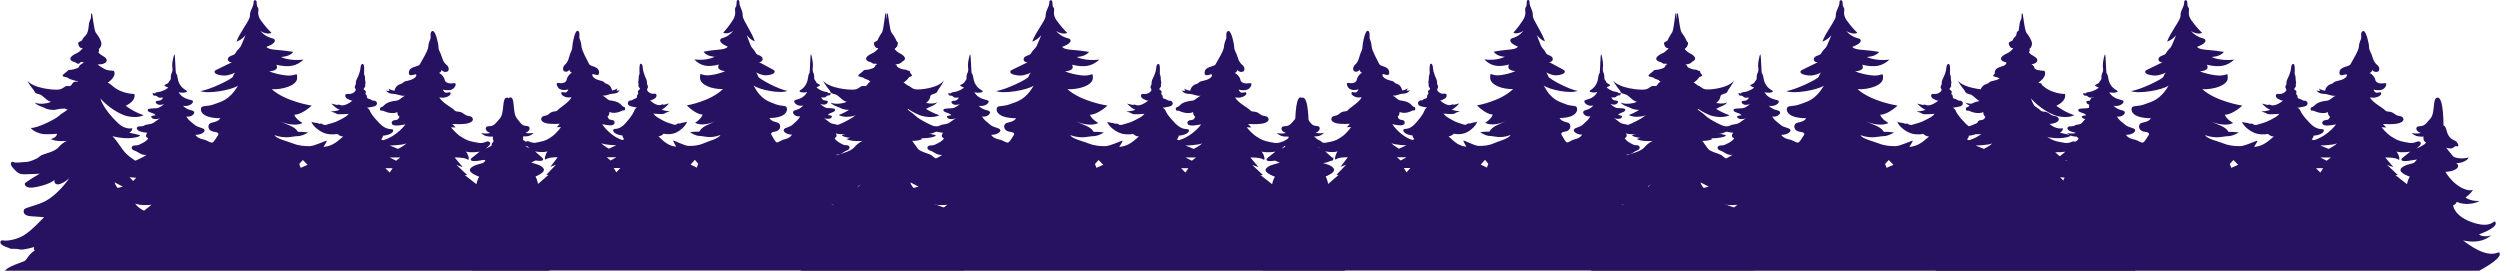
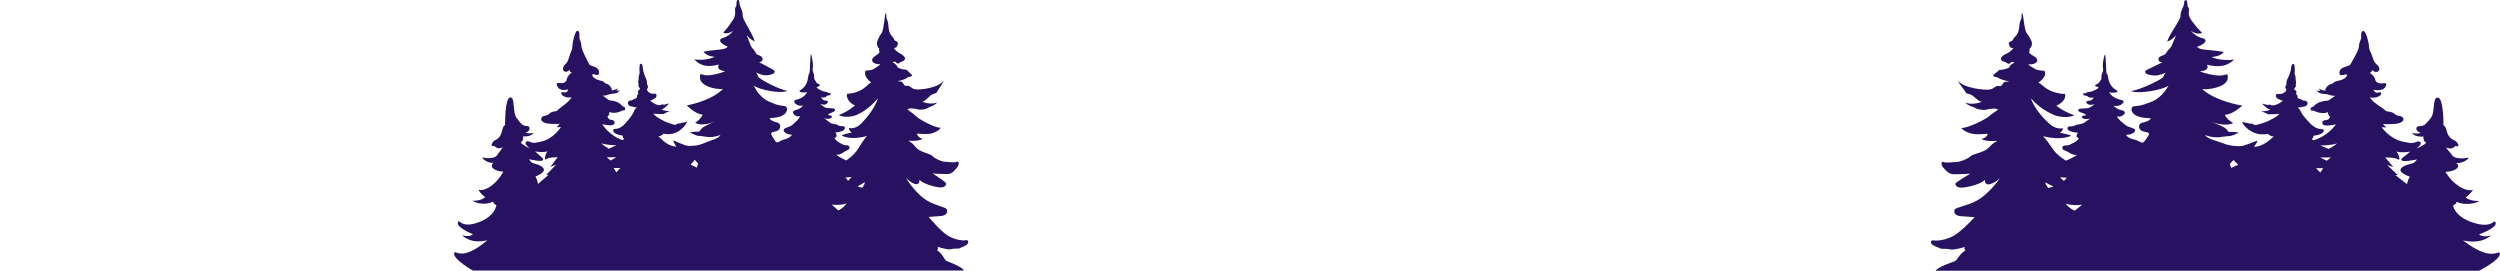
<svg xmlns="http://www.w3.org/2000/svg" width="5461" height="592" viewBox="0 0 5461 592" fill="none">
-   <path d="M1054.48 356.267C1050.97 357.667 1031.29 360.653 1026.9 369.267C1022.51 377.88 1046.75 385.96 1046.75 385.96C1042.71 391.933 1040.6 402.293 1040.6 402.293L1015.3 382.44H1020.75L997.207 360.307L1010.91 365.053L993.165 343.973C993.165 343.973 1014.77 343.613 1021.1 348.187C1027.42 352.76 1022.15 334.84 1017.59 331.147C1030.76 334.48 1047.8 331.147 1047.8 331.147C1047.8 331.147 1037.79 339.4 1031.47 344.32C1025.14 349.24 1027.6 353.453 1043.59 351.347C1059.57 349.24 1062.39 348.187 1062.39 348.187C1062.39 348.187 1057.99 354.867 1054.48 356.267ZM869.483 325.253L851.299 317.88C851.299 317.88 879.233 317.347 887.667 313.133C883.185 318.413 869.483 325.253 869.483 325.253ZM865.265 351.08L851.299 343.973H874.489L865.265 351.08ZM851.299 376.907L841.812 367.427H857.624L851.299 376.907ZM656.813 366.627L653.652 358.2L661.557 349.507L671.835 360.04L656.813 366.627ZM314.753 460.187C314.753 460.187 303.157 455.707 294.988 444.64C309.483 450.173 331.092 447.267 331.092 447.267L314.753 460.187ZM282.865 387.187L297.624 388.24L291.035 395.36L282.865 387.187ZM257.304 410.64C251.505 404.84 250.452 398.253 250.452 398.253L268.372 407.747C268.372 407.747 262.311 409.067 257.304 410.64ZM1243.37 554.453C1241.81 541.6 1230.13 576.653 1163.12 525.227C1199.55 532.92 1215.32 520.947 1224.68 514.227C1204.52 519.773 1198.08 511.893 1198.08 511.893C1198.08 511.893 1237.53 498.16 1234.32 486.76C1231.11 475.373 1229.64 500.493 1186.4 486.76C1143.16 473.027 1141.4 448.493 1141.4 448.493C1141.4 448.493 1148.42 446.44 1149 440.893C1167.56 449.507 1190.93 444.4 1199.11 438.84C1178.8 440.16 1168.43 431.4 1168.43 431.4C1168.43 431.4 1180.12 423.507 1184.79 414.453C1175.88 419.267 1146.18 410.507 1124.56 375.44C1149.1 374.28 1158.64 363.373 1148.12 355.96C1161.37 357.72 1176.17 347.4 1174.81 344.08C1161.95 347.787 1144.81 345.84 1140.53 340.573C1136.24 335.32 1125.92 322.467 1125.92 322.467C1125.92 322.467 1134.49 325.773 1139.65 323.627C1144.81 321.493 1145.11 318.373 1148.51 319.44C1151.92 320.52 1154.26 318.373 1152.02 314.373C1149.78 310.387 1148.32 308.347 1142.96 306.107C1137.61 303.867 1130.2 298.12 1127.38 285.947C1124.56 273.773 1120.27 273.96 1120.27 273.96C1120.27 273.96 1121.1 214.6 1108.1 213.293C1095.09 211.973 1103.28 245.72 1091.88 258.867C1080.49 272.013 1078.88 275.227 1067.78 275.667C1056.67 276.107 1060.33 288.08 1070.7 290.133C1065.22 293.2 1050.83 290.72 1050.83 290.72C1050.83 290.72 1055.72 295.32 1061.42 297.067C1067.12 298.827 1076.76 298.453 1076.76 298.453C1076.76 298.453 1074.86 308.32 1082.31 311.16C1081.44 315.987 1061.13 324.533 1061.13 324.533C1061.13 324.533 1074.64 314.813 1069.89 310.653C1065.15 306.493 1061.79 310.587 1055.36 311.827C1048.93 313.067 1047.42 312.533 1035.15 310.187C1022.88 307.853 1017.16 305.173 1006.35 298.24C995.536 291.293 985.091 278.147 985.091 278.147L995.245 278.293L988.085 270.84C988.085 270.84 1005.98 271.867 1016.79 270.413C1027.6 268.947 1034.47 264.413 1032.72 259.16C1030.96 253.893 1026.73 254.04 1020.88 252.733C1015.04 251.413 1013.14 247.373 1007 245.04C1000.87 242.693 996.876 245.427 992.299 240.453C987.721 235.493 965.71 224.293 959.574 212.707C972.138 215.813 985.091 208.907 984.411 204.04C983.728 199.16 979.345 202.96 974.281 202.48C969.217 201.987 967.561 195.653 967.561 195.653C967.561 195.653 976.716 198.68 985.384 196.053C994.052 193.413 996.097 184.453 995.317 182.8C994.539 181.147 991.616 181.64 985.676 182.213C979.735 182.8 972.333 179.973 971.36 174.333C970.385 168.68 964.444 161.373 958.699 159.427C964.444 157.68 964.639 152.707 964.639 152.707C964.639 152.707 968.535 158.453 975.548 156.893C982.559 155.333 980.611 146.187 976.521 142.68C972.431 139.173 968.34 135.667 965.418 125.147C962.497 114.627 957.823 110.347 957.823 103.133C957.823 95.933 951.588 67.107 945.161 67.693C938.733 68.267 940.876 79.96 940.681 82.88C940.487 85.8 936.005 92.227 935.616 101.573C935.227 110.933 920.619 133.52 917.307 140.147C913.996 146.773 894.323 144.24 893.155 157.867C891.985 171.507 909.516 158.267 909.516 163.907C909.516 169.56 900.167 174.627 889.064 176.76C877.961 178.907 883.415 181.053 874.649 183.587C865.885 186.12 861.989 194.493 861.795 198.187C853.127 196.827 848.549 193.413 848.549 193.413C848.549 193.413 849.328 196.347 851.276 198.387C844.556 199.067 843.289 197.213 843.289 197.213C843.289 197.213 845.627 204.427 858.191 205.013C870.753 205.6 874.748 210.267 884.681 209.2C876.889 212.707 872.507 219.227 866.567 219.813C860.625 220.4 846.503 222.147 839.492 229.547C832.479 236.947 830.045 232.48 830.141 238.027C830.24 243.573 833.843 240.853 836.861 242.013C839.881 243.187 846.503 246.6 855.561 246.987C864.619 247.373 868.028 244.653 868.028 244.653C868.028 244.653 867.735 252.92 872.8 254.773C870.364 261.4 866.956 262.173 862.865 262.373C858.775 262.573 855.365 264.907 855.561 268.507C855.756 272.107 858.971 274.253 865.885 274.253C872.8 274.253 885.557 271.72 885.557 271.72C885.557 271.72 868.368 296.853 836.96 306.347L832.431 304.44C832.431 304.44 836.667 300.507 836.521 296.413C850.984 295.24 860.333 289.4 858.872 284.28C857.412 279.173 846.455 287.213 829.217 269.68C811.979 252.147 809.349 245.28 807.449 241.04C805.551 236.813 801.313 235.347 801.313 235.347C801.313 235.347 810.08 234.32 816.8 232.573C823.52 230.813 824.833 225.707 822.351 222.64C819.867 219.573 817.968 219.867 815.339 219.867C812.709 219.867 809.276 216.213 805.916 215.92C802.556 215.627 801.313 213.44 801.388 210.507C801.46 207.587 799.196 205.907 798.392 205.987C797.588 206.053 801.023 200.213 797.735 197.88C794.448 195.533 794.228 195.24 794.303 194.08C794.375 192.907 798.904 189.693 797.881 186.187C796.859 182.68 799.051 182.827 798.392 179.173C797.735 175.52 797.077 174.28 797.297 169.827C797.516 165.373 795.105 163.613 795.251 159.747C795.397 155.88 796.493 140.24 792.695 139.733C788.896 139.227 787.436 144.693 787.217 150.253C786.997 155.8 782.104 167.64 779.913 171.653C777.721 175.667 776.917 180.2 777.429 182.387C777.94 184.587 774.507 187.653 774.872 190.427C775.237 193.2 776.991 193.64 776.991 196.56C776.991 199.48 771.512 204.013 765.888 205.04C760.264 206.053 757.415 203.867 755.151 206.28C752.887 208.68 754.347 213.72 758.948 215.84C763.551 217.96 766.399 220.293 770.052 219.72C759.533 228.413 748.577 231.907 743.245 229.427C737.913 226.947 739.227 229.947 735.209 229.067C731.193 228.187 724.033 226.36 724.033 226.36C724.033 226.36 733.676 237.387 741.857 239.587C736.232 243.013 722.135 243.453 722.135 243.453C722.135 243.453 732.288 246.227 735.137 248.573C737.985 250.907 761.724 248.64 761.724 248.64C761.724 248.64 758.657 253.12 751.743 256.92C744.828 260.72 738.595 263.933 733.627 266.067C728.66 268.213 720.967 269.973 713.759 272.307C706.553 274.64 704.507 270.36 701.975 269.973C699.443 269.573 698.469 271.333 696.033 269.68C693.6 268.027 684.639 268.507 680.16 265.88C683.373 276.293 700.904 289.933 714.733 292.467C728.563 295 736.744 292.373 736.744 292.373C736.744 292.373 742.88 298.507 749.795 298.12C732.215 313.8 722.865 319.2 706.649 320.947C711.909 312.04 714.392 308.827 713.663 307.507C712.932 306.2 687.365 319.053 676.556 319.2C665.745 319.347 653.036 318.613 639.888 313.36C626.74 308.093 604.828 303.867 599.568 295.24C625.133 304.16 639.449 297.44 649.968 297.44C660.487 297.44 673.196 289.4 673.196 289.4C673.196 289.4 660.633 287.507 650.844 288.08C643.979 275.813 628.055 273.04 611.693 265C644.709 278.88 660.924 268.653 660.924 268.653C660.924 268.653 645.877 260.48 642.809 250.533C659.171 250.973 680.939 230.667 680.939 230.667C680.939 230.667 623.965 222.147 593.579 194.88C618.413 196.053 649.091 186.413 649.091 170.333C649.091 154.267 647.923 168 622.796 164.493C597.668 160.987 588.32 155.733 588.32 155.733C588.32 155.733 611.401 155.147 603.512 141.413C631.561 148.133 647.631 144.333 663.116 130.307C631.269 133.813 613.739 124.467 613.739 124.467C613.739 124.467 632.729 124.173 640.619 113.36C627.763 111.32 619.583 110.147 601.468 108.693C583.352 107.227 582.184 102.267 582.184 102.267C582.184 102.267 601.369 95.933 600.396 88.333C599.421 80.733 587.151 87.533 568.451 67.68C584.619 77.227 592.995 71.773 592.995 71.773C592.995 71.773 582.671 61.453 577.412 54.44C572.152 47.427 566.503 41.973 564.556 33.213C562.608 24.44 566.699 20.36 562.803 15.88C558.908 11.4 562.997 0.493 557.544 0.493C552.089 0.493 555.596 5.547 552.089 13.933C548.584 22.307 545.663 26.387 545.857 35.16C546.052 43.92 524.041 70.027 516.639 90.867C528.911 86.773 536.312 76.84 536.312 76.84C536.312 76.84 529.397 93.987 526.476 100.12C523.555 106.253 518.295 108.693 515.276 114.533C512.256 120.373 509.529 119.787 504.173 122.133C498.817 124.467 497.94 126.907 497.745 129.44C497.551 131.96 499.207 135.667 506.413 136.16C495.213 141.893 477.488 149.787 471.548 153.093C465.607 156.413 469.696 161.187 475.053 162.64C480.411 164.107 488.688 166.347 498.525 164.013C508.361 161.667 513.62 158.56 513.62 158.56C513.62 158.56 510.308 162.547 508.459 167.707C506.608 172.867 457.523 196.627 437.655 198.88C453.823 205.88 506.024 196.827 519.756 187.093C500.96 219.427 482.553 222.053 467.944 227.6C453.335 233.16 443.401 230.227 440.188 234.32C436.973 238.413 436.097 257.987 481.384 258.28C474.664 268.8 460.639 265.587 456.841 271.427C453.043 277.28 455.965 286.627 468.82 288.08C481.676 289.547 475.833 295.973 475.833 295.973C471.685 302.333 467.468 309.84 464.043 311.293C460.616 312.747 452.579 306.813 447.704 305.493C442.828 304.173 432.287 302.987 426.753 294.56C438.348 294.827 448.625 288.627 446.781 283.747C444.936 278.88 432.287 279.013 425.172 272.68C418.056 266.36 411.073 262.667 407.12 254.24C416.344 257 426.885 248.84 423.855 244.093C420.824 239.347 411.336 242.64 399.609 231.053C414.104 233.813 423.064 224.587 421.351 220.773C419.637 216.947 400.004 218.92 390.123 201.267C397.325 203.853 408.481 202.187 408.569 199.64C408.657 197.093 399.169 195.6 392.583 184C385.993 172.413 389.42 165.293 384.413 160.107C383.183 156.947 382.744 118.92 381.075 119C379.405 119.093 375.804 137.533 376.155 143.253C376.507 148.96 377.912 154.053 375.452 158.707C372.993 163.36 372.993 167.4 373.081 171.187C373.168 174.96 369.128 177.067 368.425 179.88C367.723 182.693 359.113 184.627 359.289 186.64C359.465 188.667 365.263 189.893 367.02 190.947C368.777 192 355.073 200.173 346.376 200.867C337.68 201.573 340.227 204.293 337.504 204.12C334.781 203.947 334.079 202.547 333.639 203.24C333.2 203.947 333.024 209.213 338.295 208.96C343.565 208.693 343.741 212.813 347.957 213.253C352.173 213.693 356.567 213.173 356.567 213.173C356.567 213.173 353.14 218.613 349.889 219.493C346.64 220.373 341.107 219.667 340.227 222.307C339.349 224.947 343.477 228.813 348.748 228.987C354.019 229.16 358.411 227.493 358.411 227.493C358.411 227.493 349.276 235.747 342.336 236.36C335.396 236.973 325.119 236.627 323.273 238.827C321.429 241.013 322.835 244.173 331.092 246.547C339.349 248.92 339.612 251.827 339.612 251.827C339.612 251.827 331.004 252.613 330.389 254.28C329.775 255.947 331.707 259.907 339.349 260.08C346.992 260.253 350.417 257.88 350.417 257.88C350.417 257.88 341.107 263.853 335.572 267.987C330.037 272.107 318.529 271.413 315.368 273.96C312.205 276.507 306.056 275.8 303.157 276.067C300.259 276.333 295.867 280.28 301.84 284.853C307.813 289.413 321.956 289.853 321.956 289.853C321.956 289.853 314.225 298.64 323.713 301.893C322.044 308.653 302.805 316.92 300.347 317.347C297.887 317.787 292.616 317.173 289.805 318.933C286.995 320.693 285.765 326.493 294.111 329.12C302.455 331.76 308.077 339.493 319.848 338.347C314.577 343 295.691 351 295.691 351C295.691 351 276.892 339.747 268.108 326.933C259.324 314.107 250.716 302.333 245.62 297.413C265.648 302.68 280.583 302.507 290.245 301.107C299.908 299.693 305.881 297.693 305.881 295.973C305.881 294.253 285.501 291.093 282.515 289.68C290.157 285.467 288.927 280.107 288.927 280.107C288.927 280.107 274.169 284.147 258.885 269.92C243.6 255.693 225.284 234.213 219.092 214.973C238.988 236.973 260.333 247.387 270.084 251.333C279.835 255.293 300.68 258.4 313.831 251.733C289.981 243.693 274.696 230.92 274.696 230.92C274.696 230.92 297.492 221.56 293.539 205.227C277.727 205.093 259.016 199.027 247.948 189.547C236.88 180.053 235.299 180.587 235.299 180.587C235.299 180.587 254.8 168.333 249.265 155.68C248.08 153.173 236.309 155.813 227.525 150.187C218.74 144.56 217.072 144.92 213.295 140.173C221.112 141.933 234.816 138.147 232.971 130.6C231.127 123.04 220.145 122.16 214.875 114.173C216.896 111.013 216.984 108.72 215.667 106.787C219.971 104.867 222.079 97.653 221.376 93.347C220.673 89.053 215.315 78.68 209.868 72.187C204.421 65.68 202.665 28.88 200.117 29.053C197.571 29.227 200.117 37.92 197.395 42.667C194.671 47.413 193.881 54.08 193.353 60.147C192.827 66.213 190.981 73.067 187.556 76.92C184.131 80.787 180.265 84.133 179.739 87.027C179.211 89.933 170.865 90.893 170.777 94.227C170.691 97.573 172.711 101.693 174.556 103.453C176.4 105.213 180.704 105.293 180.704 105.293C180.704 105.293 175.521 112.853 166.649 116.72C157.777 120.587 154 124.893 153.648 127.613C153.297 130.333 155.932 133.933 161.115 134.987C166.299 136.04 166.737 138.947 170.691 139.293C174.643 139.64 174.731 135.253 177.629 135.253C180.528 135.253 182.637 135.52 182.724 136.48C182.812 137.453 174.028 140.96 172.887 145.093C171.744 149.227 164.629 150.187 160.149 151.587C155.669 153 149.256 151.947 148.027 154.32C146.797 156.693 136.959 162.227 136.695 165.213C136.432 168.2 146.357 168.107 148.729 170.48C151.101 172.853 165.507 176.893 167.967 176.973C170.427 177.067 170.427 177.773 170.427 178.213C170.427 178.653 162.96 176.8 159.183 181.107C155.405 185.413 155.932 189.107 148.553 187.867C141.175 186.64 139.593 194.107 128.437 195.6C117.281 197.093 72.173 192.84 59.525 175.973C65.453 188.227 73.887 195.733 75.863 200.747C77.84 205.747 86.141 204.427 91.675 208.907C97.209 213.387 107.092 223.147 111.572 221.827C108.409 225.253 86.932 229.467 75.996 223.933C81.135 231.307 94.837 233.68 98.527 236.32C102.216 238.947 115.92 241.453 122.64 239.347C129.36 237.24 142.536 237.107 142.536 237.107C142.536 237.107 144.117 239.48 147.675 238.693C146.225 241.987 134.631 247.12 127.911 253.707C121.191 260.293 80.08 280.853 67.167 279.4C70.856 285.6 84.955 292.053 95.76 292.973C106.564 293.893 124.484 292.187 124.484 292.187C124.484 292.187 124.88 300.36 110.913 303.653C121.849 310.24 146.489 307.733 146.489 307.733C146.489 307.733 138.32 309.84 127.911 321.707C117.501 333.56 92.861 335.533 87.195 341.333C81.529 347.133 64.136 353.72 57.812 353.72C51.487 353.72 33.567 356.613 29.613 354.12C25.661 351.613 18.941 356.493 29.087 367.813C39.233 379.147 43.976 380.733 53.859 380.733C63.741 380.733 86.668 379.413 86.668 379.413C86.668 379.413 55.176 397.987 54.253 400.76C53.332 403.533 56.495 410.773 69.407 409.853C82.32 408.933 109.727 401.947 118.819 393.12C117.896 400.76 122.772 402.733 126.329 402.867C129.887 403 140.296 399.44 151.101 389.293C145.567 398.653 122.288 427.067 100.328 438.667C78.367 450.253 54.123 452.893 52.365 458.16C50.609 463.44 51.487 471.347 68.001 472.4C84.516 473.453 96.287 474.333 96.287 474.333C96.287 474.333 68.88 504.373 51.136 514.56C33.391 524.747 13.012 526.68 6.687 525.107C0.363 523.52 -2.097 531.427 5.633 535.813C13.363 540.213 18.809 540.92 21.269 542.667C23.728 544.427 35.148 542.493 42.527 544.773C49.905 547.067 74.853 539.507 74.853 539.507C74.853 539.507 72.393 543.72 75.908 547.24C61.149 556.2 59.393 567.787 52.717 570.6C46.041 573.413 17.175 582.267 10.789 591.453H1198.19C1198.19 591.453 1244.93 567.307 1243.37 554.453Z" fill="#261261" />
  <path d="M5271.67 356.267C5268.16 357.667 5248.48 360.653 5244.09 369.267C5239.7 377.88 5263.94 385.96 5263.94 385.96C5259.9 391.933 5257.79 402.293 5257.79 402.293L5232.49 382.44H5237.94L5214.4 360.307L5228.1 365.053L5210.36 343.973C5210.36 343.973 5231.97 343.613 5238.29 348.187C5244.62 352.76 5239.34 334.84 5234.78 331.147C5247.95 334.48 5265 331.147 5265 331.147C5265 331.147 5254.98 339.4 5248.66 344.32C5242.33 349.24 5244.79 353.453 5260.78 351.347C5276.77 349.24 5279.58 348.187 5279.58 348.187C5279.58 348.187 5275.18 354.867 5271.67 356.267ZM5086.67 325.253L5068.49 317.88C5068.49 317.88 5096.42 317.347 5104.86 313.133C5100.38 318.413 5086.67 325.253 5086.67 325.253ZM5082.46 351.08L5068.49 343.973H5091.68L5082.46 351.08ZM5068.49 376.907L5059 367.427H5074.82L5068.49 376.907ZM4874 366.627L4870.84 358.2L4878.75 349.507L4889.03 360.04L4874 366.627ZM4531.94 460.187C4531.94 460.187 4520.35 455.707 4512.18 444.64C4526.67 450.173 4548.28 447.267 4548.28 447.267L4531.94 460.187ZM4500.06 387.187L4514.82 388.24L4508.23 395.36L4500.06 387.187ZM4474.5 410.64C4468.7 404.84 4467.64 398.253 4467.64 398.253L4485.56 407.747C4485.56 407.747 4479.5 409.067 4474.5 410.64ZM5460.56 554.453C5459 541.6 5447.32 576.653 5380.31 525.227C5416.74 532.92 5432.51 520.947 5441.87 514.227C5421.71 519.773 5415.27 511.893 5415.27 511.893C5415.27 511.893 5454.72 498.16 5451.51 486.76C5448.3 475.373 5446.83 500.493 5403.59 486.76C5360.35 473.027 5358.6 448.493 5358.6 448.493C5358.6 448.493 5365.61 446.44 5366.19 440.893C5384.75 449.507 5408.12 444.4 5416.3 438.84C5395.99 440.16 5385.62 431.4 5385.62 431.4C5385.62 431.4 5397.31 423.507 5401.98 414.453C5393.07 419.267 5363.37 410.507 5341.75 375.44C5366.29 374.28 5375.83 363.373 5365.32 355.96C5378.56 357.72 5393.36 347.4 5392 344.08C5379.14 347.787 5362 345.84 5357.72 340.573C5353.43 335.32 5343.11 322.467 5343.11 322.467C5343.11 322.467 5351.68 325.773 5356.84 323.627C5362 321.493 5362.3 318.373 5365.71 319.44C5369.11 320.52 5371.45 318.373 5369.21 314.373C5366.97 310.387 5365.51 308.347 5360.15 306.107C5354.8 303.867 5347.4 298.12 5344.57 285.947C5341.75 273.773 5337.46 273.96 5337.46 273.96C5337.46 273.96 5338.29 214.6 5325.29 213.293C5312.29 211.973 5320.47 245.72 5309.07 258.867C5297.68 272.013 5296.07 275.227 5284.97 275.667C5273.86 276.107 5277.52 288.08 5287.89 290.133C5282.41 293.2 5268.02 290.72 5268.02 290.72C5268.02 290.72 5272.92 295.32 5278.61 297.067C5284.31 298.827 5293.95 298.453 5293.95 298.453C5293.95 298.453 5292.05 308.32 5299.5 311.16C5298.63 315.987 5278.32 324.533 5278.32 324.533C5278.32 324.533 5291.83 314.813 5287.09 310.653C5282.34 306.493 5278.98 310.587 5272.55 311.827C5266.12 313.067 5264.61 312.533 5252.34 310.187C5240.07 307.853 5234.35 305.173 5223.54 298.24C5212.73 291.293 5202.28 278.147 5202.28 278.147L5212.44 278.293L5205.28 270.84C5205.28 270.84 5223.17 271.867 5233.98 270.413C5244.79 268.947 5251.66 264.413 5249.91 259.16C5248.15 253.893 5243.92 254.04 5238.07 252.733C5232.23 251.413 5230.33 247.373 5224.2 245.04C5218.06 242.693 5214.07 245.427 5209.49 240.453C5204.91 235.493 5182.9 224.293 5176.77 212.707C5189.33 215.813 5202.28 208.907 5201.6 204.04C5200.92 199.16 5196.54 202.96 5191.47 202.48C5186.41 201.987 5184.75 195.653 5184.75 195.653C5184.75 195.653 5193.91 198.68 5202.58 196.053C5211.24 193.413 5213.29 184.453 5212.51 182.8C5211.73 181.147 5208.81 181.64 5202.87 182.213C5196.93 182.8 5189.52 179.973 5188.55 174.333C5187.58 168.68 5181.64 161.373 5175.89 159.427C5181.64 157.68 5181.83 152.707 5181.83 152.707C5181.83 152.707 5185.73 158.453 5192.74 156.893C5199.75 155.333 5197.8 146.187 5193.71 142.68C5189.62 139.173 5185.53 135.667 5182.61 125.147C5179.69 114.627 5175.01 110.347 5175.01 103.133C5175.01 95.933 5168.78 67.107 5162.35 67.693C5155.92 68.267 5158.07 79.96 5157.87 82.88C5157.68 85.8 5153.2 92.227 5152.81 101.573C5152.42 110.933 5137.81 133.52 5134.5 140.147C5131.19 146.773 5111.51 144.24 5110.35 157.867C5109.18 171.507 5126.71 158.267 5126.71 163.907C5126.71 169.56 5117.36 174.627 5106.26 176.76C5095.15 178.907 5100.61 181.053 5091.84 183.587C5083.08 186.12 5079.18 194.493 5078.99 198.187C5070.32 196.827 5065.74 193.413 5065.74 193.413C5065.74 193.413 5066.52 196.347 5068.47 198.387C5061.75 199.067 5060.48 197.213 5060.48 197.213C5060.48 197.213 5062.82 204.427 5075.38 205.013C5087.94 205.6 5091.94 210.267 5101.87 209.2C5094.08 212.707 5089.7 219.227 5083.76 219.813C5077.82 220.4 5063.69 222.147 5056.68 229.547C5049.67 236.947 5047.24 232.48 5047.33 238.027C5047.43 243.573 5051.03 240.853 5054.05 242.013C5057.07 243.187 5063.69 246.6 5072.75 246.987C5081.81 247.373 5085.22 244.653 5085.22 244.653C5085.22 244.653 5084.93 252.92 5089.99 254.773C5087.56 261.4 5084.15 262.173 5080.06 262.373C5075.97 262.573 5072.56 264.907 5072.75 268.507C5072.95 272.107 5076.16 274.253 5083.08 274.253C5089.99 274.253 5102.75 271.72 5102.75 271.72C5102.75 271.72 5085.56 296.853 5054.15 306.347L5049.62 304.44C5049.62 304.44 5053.86 300.507 5053.71 296.413C5068.18 295.24 5077.52 289.4 5076.06 284.28C5074.6 279.173 5063.65 287.213 5046.41 269.68C5029.17 252.147 5026.54 245.28 5024.64 241.04C5022.74 236.813 5018.5 235.347 5018.5 235.347C5018.5 235.347 5027.27 234.32 5033.99 232.573C5040.71 230.813 5042.02 225.707 5039.54 222.64C5037.06 219.573 5035.16 219.867 5032.53 219.867C5029.9 219.867 5026.47 216.213 5023.11 215.92C5019.75 215.627 5018.5 213.44 5018.58 210.507C5018.65 207.587 5016.39 205.907 5015.58 205.987C5014.78 206.053 5018.21 200.213 5014.93 197.88C5011.64 195.533 5011.42 195.24 5011.49 194.08C5011.57 192.907 5016.1 189.693 5015.07 186.187C5014.05 182.68 5016.24 182.827 5015.58 179.173C5014.93 175.52 5014.27 174.28 5014.49 169.827C5014.71 165.373 5012.3 163.613 5012.44 159.747C5012.59 155.88 5013.68 140.24 5009.89 139.733C5006.09 139.227 5004.63 144.693 5004.41 150.253C5004.19 155.8 4999.3 167.64 4997.1 171.653C4994.91 175.667 4994.11 180.2 4994.62 182.387C4995.13 184.587 4991.7 187.653 4992.06 190.427C4992.43 193.2 4994.18 193.64 4994.18 196.56C4994.18 199.48 4988.7 204.013 4983.08 205.04C4977.46 206.053 4974.61 203.867 4972.34 206.28C4970.08 208.68 4971.54 213.72 4976.14 215.84C4980.74 217.96 4983.59 220.293 4987.24 219.72C4976.72 228.413 4965.77 231.907 4960.44 229.427C4955.1 226.947 4956.42 229.947 4952.4 229.067C4948.38 228.187 4941.22 226.36 4941.22 226.36C4941.22 226.36 4950.87 237.387 4959.05 239.587C4953.42 243.013 4939.33 243.453 4939.33 243.453C4939.33 243.453 4949.48 246.227 4952.33 248.573C4955.18 250.907 4978.92 248.64 4978.92 248.64C4978.92 248.64 4975.85 253.12 4968.93 256.92C4962.02 260.72 4955.79 263.933 4950.82 266.067C4945.85 268.213 4938.16 269.973 4930.95 272.307C4923.74 274.64 4921.7 270.36 4919.17 269.973C4916.63 269.573 4915.66 271.333 4913.22 269.68C4910.79 268.027 4901.83 268.507 4897.35 265.88C4900.56 276.293 4918.1 289.933 4931.92 292.467C4945.75 295 4953.94 292.373 4953.94 292.373C4953.94 292.373 4960.07 298.507 4966.99 298.12C4949.41 313.8 4940.06 319.2 4923.84 320.947C4929.1 312.04 4931.58 308.827 4930.85 307.507C4930.12 306.2 4904.56 319.053 4893.75 319.2C4882.94 319.347 4870.23 318.613 4857.08 313.36C4843.93 308.093 4822.02 303.867 4816.76 295.24C4842.32 304.16 4856.64 297.44 4867.16 297.44C4877.68 297.44 4890.39 289.4 4890.39 289.4C4890.39 289.4 4877.82 287.507 4868.04 288.08C4861.17 275.813 4845.25 273.04 4828.88 265C4861.9 278.88 4878.12 268.653 4878.12 268.653C4878.12 268.653 4863.07 260.48 4860 250.533C4876.36 250.973 4898.13 230.667 4898.13 230.667C4898.13 230.667 4841.16 222.147 4810.77 194.88C4835.6 196.053 4866.28 186.413 4866.28 170.333C4866.28 154.267 4865.11 168 4839.99 164.493C4814.86 160.987 4805.51 155.733 4805.51 155.733C4805.51 155.733 4828.59 155.147 4820.7 141.413C4848.75 148.133 4864.82 144.333 4880.31 130.307C4848.46 133.813 4830.93 124.467 4830.93 124.467C4830.93 124.467 4849.92 124.173 4857.81 113.36C4844.95 111.32 4836.77 110.147 4818.66 108.693C4800.54 107.227 4799.38 102.267 4799.38 102.267C4799.38 102.267 4818.56 95.933 4817.59 88.333C4816.61 80.733 4804.34 87.533 4785.64 67.68C4801.81 77.227 4810.19 71.773 4810.19 71.773C4810.19 71.773 4799.86 61.453 4794.6 54.44C4789.34 47.427 4783.69 41.973 4781.75 33.213C4779.8 24.44 4783.89 20.36 4779.99 15.88C4776.1 11.4 4780.19 0.493 4774.74 0.493C4769.28 0.493 4772.79 5.547 4769.28 13.933C4765.78 22.307 4762.85 26.387 4763.05 35.16C4763.24 43.92 4741.23 70.027 4733.83 90.867C4746.1 86.773 4753.5 76.84 4753.5 76.84C4753.5 76.84 4746.59 93.987 4743.67 100.12C4740.75 106.253 4735.49 108.693 4732.47 114.533C4729.45 120.373 4726.72 119.787 4721.36 122.133C4716.01 124.467 4715.13 126.907 4714.94 129.44C4714.74 131.96 4716.4 135.667 4723.6 136.16C4712.4 141.893 4694.68 149.787 4688.74 153.093C4682.8 156.413 4686.89 161.187 4692.24 162.64C4697.6 164.107 4705.88 166.347 4715.72 164.013C4725.55 161.667 4730.81 158.56 4730.81 158.56C4730.81 158.56 4727.5 162.547 4725.65 167.707C4723.8 172.867 4674.71 196.627 4654.85 198.88C4671.01 205.88 4723.22 196.827 4736.95 187.093C4718.15 219.427 4699.74 222.053 4685.14 227.6C4670.53 233.16 4660.59 230.227 4657.38 234.32C4654.16 238.413 4653.29 257.987 4698.58 258.28C4691.86 268.8 4677.83 265.587 4674.03 271.427C4670.23 277.28 4673.16 286.627 4686.01 288.08C4698.87 289.547 4693.02 295.973 4693.02 295.973C4688.88 302.333 4684.66 309.84 4681.23 311.293C4677.81 312.747 4669.77 306.813 4664.9 305.493C4660.02 304.173 4649.48 302.987 4643.94 294.56C4655.54 294.827 4665.82 288.627 4663.97 283.747C4662.13 278.88 4649.48 279.013 4642.36 272.68C4635.25 266.36 4628.26 262.667 4624.31 254.24C4633.54 257 4644.08 248.84 4641.05 244.093C4638.02 239.347 4628.53 242.64 4616.8 231.053C4631.3 233.813 4640.26 224.587 4638.54 220.773C4636.83 216.947 4617.2 218.92 4607.31 201.267C4614.52 203.853 4625.67 202.187 4625.76 199.64C4625.85 197.093 4616.36 195.6 4609.77 184C4603.18 172.413 4606.61 165.293 4601.6 160.107C4600.37 156.947 4599.94 118.92 4598.27 119C4596.6 119.093 4593 137.533 4593.35 143.253C4593.7 148.96 4595.1 154.053 4592.64 158.707C4590.18 163.36 4590.18 167.4 4590.27 171.187C4590.36 174.96 4586.32 177.067 4585.62 179.88C4584.91 182.693 4576.3 184.627 4576.48 186.64C4576.66 188.667 4582.45 189.893 4584.21 190.947C4585.97 192 4572.26 200.173 4563.57 200.867C4554.87 201.573 4557.42 204.293 4554.7 204.12C4551.97 203.947 4551.27 202.547 4550.83 203.24C4550.39 203.947 4550.22 209.213 4555.49 208.96C4560.76 208.693 4560.93 212.813 4565.15 213.253C4569.36 213.693 4573.76 213.173 4573.76 213.173C4573.76 213.173 4570.33 218.613 4567.08 219.493C4563.83 220.373 4558.3 219.667 4557.42 222.307C4556.54 224.947 4560.67 228.813 4565.94 228.987C4571.21 229.16 4575.6 227.493 4575.6 227.493C4575.6 227.493 4566.47 235.747 4559.53 236.36C4552.59 236.973 4542.31 236.627 4540.46 238.827C4538.62 241.013 4540.03 244.173 4548.28 246.547C4556.54 248.92 4556.8 251.827 4556.8 251.827C4556.8 251.827 4548.2 252.613 4547.58 254.28C4546.97 255.947 4548.9 259.907 4556.54 260.08C4564.18 260.253 4567.61 257.88 4567.61 257.88C4567.61 257.88 4558.3 263.853 4552.76 267.987C4547.23 272.107 4535.72 271.413 4532.56 273.96C4529.4 276.507 4523.25 275.8 4520.35 276.067C4517.45 276.333 4513.06 280.28 4519.03 284.853C4525 289.413 4539.15 289.853 4539.15 289.853C4539.15 289.853 4531.42 298.64 4540.9 301.893C4539.24 308.653 4520 316.92 4517.54 317.347C4515.08 317.787 4509.81 317.173 4507 318.933C4504.19 320.693 4502.96 326.493 4511.3 329.12C4519.65 331.76 4525.27 339.493 4537.04 338.347C4531.77 343 4512.88 351 4512.88 351C4512.88 351 4494.08 339.747 4485.3 326.933C4476.52 314.107 4467.91 302.333 4462.81 297.413C4482.84 302.68 4497.77 302.507 4507.44 301.107C4517.1 299.693 4523.07 297.693 4523.07 295.973C4523.07 294.253 4502.69 291.093 4499.71 289.68C4507.35 285.467 4506.12 280.107 4506.12 280.107C4506.12 280.107 4491.36 284.147 4476.08 269.92C4460.79 255.693 4442.48 234.213 4436.28 214.973C4456.18 236.973 4477.52 247.387 4487.28 251.333C4497.03 255.293 4517.87 258.4 4531.02 251.733C4507.17 243.693 4491.89 230.92 4491.89 230.92C4491.89 230.92 4514.68 221.56 4510.73 205.227C4494.92 205.093 4476.21 199.027 4465.14 189.547C4454.07 180.053 4452.49 180.587 4452.49 180.587C4452.49 180.587 4471.99 168.333 4466.46 155.68C4465.27 153.173 4453.5 155.813 4444.72 150.187C4435.93 144.56 4434.26 144.92 4430.49 140.173C4438.3 141.933 4452.01 138.147 4450.16 130.6C4448.32 123.04 4437.34 122.16 4432.07 114.173C4434.09 111.013 4434.18 108.72 4432.86 106.787C4437.16 104.867 4439.27 97.653 4438.57 93.347C4437.86 89.053 4432.51 78.68 4427.06 72.187C4421.61 65.68 4419.86 28.88 4417.31 29.053C4414.76 29.227 4417.31 37.92 4414.59 42.667C4411.86 47.413 4411.07 54.08 4410.54 60.147C4410.02 66.213 4408.17 73.067 4404.75 76.92C4401.32 80.787 4397.46 84.133 4396.93 87.027C4396.4 89.933 4388.06 90.893 4387.97 94.227C4387.88 97.573 4389.9 101.693 4391.75 103.453C4393.59 105.213 4397.9 105.293 4397.9 105.293C4397.9 105.293 4392.71 112.853 4383.84 116.72C4374.97 120.587 4371.19 124.893 4370.84 127.613C4370.49 130.333 4373.12 133.933 4378.31 134.987C4383.49 136.04 4383.93 138.947 4387.88 139.293C4391.83 139.64 4391.92 135.253 4394.82 135.253C4397.72 135.253 4399.83 135.52 4399.92 136.48C4400 137.453 4391.22 140.96 4390.08 145.093C4388.94 149.227 4381.82 150.187 4377.34 151.587C4372.86 153 4366.45 151.947 4365.22 154.32C4363.99 156.693 4354.15 162.227 4353.89 165.213C4353.62 168.2 4363.55 168.107 4365.92 170.48C4368.29 172.853 4382.7 176.893 4385.16 176.973C4387.62 177.067 4387.62 177.773 4387.62 178.213C4387.62 178.653 4380.15 176.8 4376.37 181.107C4372.6 185.413 4373.12 189.107 4365.74 187.867C4358.37 186.64 4356.78 194.107 4345.63 195.6C4334.47 197.093 4289.36 192.84 4276.72 175.973C4282.64 188.227 4291.08 195.733 4293.05 200.747C4295.03 205.747 4303.33 204.427 4308.87 208.907C4314.4 213.387 4324.28 223.147 4328.76 221.827C4325.6 225.253 4304.12 229.467 4293.19 223.933C4298.33 231.307 4312.03 233.68 4315.72 236.32C4319.41 238.947 4333.11 241.453 4339.83 239.347C4346.55 237.24 4359.73 237.107 4359.73 237.107C4359.73 237.107 4361.31 239.48 4364.87 238.693C4363.42 241.987 4351.82 247.12 4345.1 253.707C4338.38 260.293 4297.27 280.853 4284.36 279.4C4288.05 285.6 4302.15 292.053 4312.95 292.973C4323.76 293.893 4341.68 292.187 4341.68 292.187C4341.68 292.187 4342.07 300.36 4328.1 303.653C4339.04 310.24 4363.68 307.733 4363.68 307.733C4363.68 307.733 4355.51 309.84 4345.1 321.707C4334.69 333.56 4310.05 335.533 4304.39 341.333C4298.72 347.133 4281.33 353.72 4275 353.72C4268.68 353.72 4250.76 356.613 4246.8 354.12C4242.85 351.613 4236.13 356.493 4246.28 367.813C4256.42 379.147 4261.17 380.733 4271.05 380.733C4280.93 380.733 4303.86 379.413 4303.86 379.413C4303.86 379.413 4272.37 397.987 4271.44 400.76C4270.52 403.533 4273.69 410.773 4286.6 409.853C4299.51 408.933 4326.92 401.947 4336.01 393.12C4335.09 400.76 4339.96 402.733 4343.52 402.867C4347.08 403 4357.49 399.44 4368.29 389.293C4362.76 398.653 4339.48 427.067 4317.52 438.667C4295.56 450.253 4271.31 452.893 4269.56 458.16C4267.8 463.44 4268.68 471.347 4285.19 472.4C4301.71 473.453 4313.48 474.333 4313.48 474.333C4313.48 474.333 4286.07 504.373 4268.33 514.56C4250.58 524.747 4230.2 526.68 4223.88 525.107C4217.55 523.52 4215.09 531.427 4222.82 535.813C4230.55 540.213 4236 540.92 4238.46 542.667C4240.92 544.427 4252.34 542.493 4259.72 544.773C4267.1 547.067 4292.04 539.507 4292.04 539.507C4292.04 539.507 4289.58 543.72 4293.1 547.24C4278.34 556.2 4276.58 567.787 4269.91 570.6C4263.23 573.413 4234.37 582.267 4227.98 591.453H5415.38C5415.38 591.453 5462.12 567.307 5460.56 554.453Z" fill="#261261" />
-   <path d="M2792.67 356.267C2789.16 357.667 2769.48 360.653 2765.09 369.267C2760.7 377.88 2784.94 385.96 2784.94 385.96C2780.9 391.933 2778.79 402.293 2778.79 402.293L2753.49 382.44H2758.94L2735.4 360.307L2749.1 365.053L2731.36 343.973C2731.36 343.973 2752.97 343.613 2759.29 348.187C2765.62 352.76 2760.34 334.84 2755.78 331.147C2768.95 334.48 2786 331.147 2786 331.147C2786 331.147 2775.98 339.4 2769.66 344.32C2763.33 349.24 2765.79 353.453 2781.78 351.347C2797.77 349.24 2800.58 348.187 2800.58 348.187C2800.58 348.187 2796.18 354.867 2792.67 356.267ZM2607.67 325.253L2589.49 317.88C2589.49 317.88 2617.42 317.347 2625.86 313.133C2621.38 318.413 2607.67 325.253 2607.67 325.253ZM2603.46 351.08L2589.49 343.973H2612.68L2603.46 351.08ZM2589.49 376.907L2580 367.427H2595.82L2589.49 376.907ZM2395 366.627L2391.84 358.2L2399.75 349.507L2410.03 360.04L2395 366.627ZM2052.94 460.187C2052.94 460.187 2041.35 455.707 2033.18 444.64C2047.67 450.173 2069.28 447.267 2069.28 447.267L2052.94 460.187ZM2021.06 387.187L2035.82 388.24L2029.23 395.36L2021.06 387.187ZM1995.5 410.64C1989.7 404.84 1988.64 398.253 1988.64 398.253L2006.56 407.747C2006.56 407.747 2000.5 409.067 1995.5 410.64ZM2981.56 554.453C2980 541.6 2968.32 576.653 2901.31 525.227C2937.74 532.92 2953.51 520.947 2962.87 514.227C2942.71 519.773 2936.27 511.893 2936.27 511.893C2936.27 511.893 2975.72 498.16 2972.51 486.76C2969.3 475.373 2967.83 500.493 2924.59 486.76C2881.35 473.027 2879.6 448.493 2879.6 448.493C2879.6 448.493 2886.61 446.44 2887.19 440.893C2905.75 449.507 2929.12 444.4 2937.3 438.84C2916.99 440.16 2906.62 431.4 2906.62 431.4C2906.62 431.4 2918.31 423.507 2922.98 414.453C2914.07 419.267 2884.37 410.507 2862.75 375.44C2887.29 374.28 2896.83 363.373 2886.32 355.96C2899.56 357.72 2914.36 347.4 2913 344.08C2900.14 347.787 2883 345.84 2878.72 340.573C2874.43 335.32 2864.11 322.467 2864.11 322.467C2864.11 322.467 2872.68 325.773 2877.84 323.627C2883 321.493 2883.3 318.373 2886.71 319.44C2890.11 320.52 2892.45 318.373 2890.21 314.373C2887.97 310.387 2886.51 308.347 2881.15 306.107C2875.8 303.867 2868.4 298.12 2865.57 285.947C2862.75 273.773 2858.46 273.96 2858.46 273.96C2858.46 273.96 2859.29 214.6 2846.29 213.293C2833.29 211.973 2841.47 245.72 2830.07 258.867C2818.68 272.013 2817.07 275.227 2805.97 275.667C2794.86 276.107 2798.52 288.08 2808.89 290.133C2803.41 293.2 2789.02 290.72 2789.02 290.72C2789.02 290.72 2793.92 295.32 2799.61 297.067C2805.31 298.827 2814.95 298.453 2814.95 298.453C2814.95 298.453 2813.05 308.32 2820.5 311.16C2819.63 315.987 2799.32 324.533 2799.32 324.533C2799.32 324.533 2812.83 314.813 2808.09 310.653C2803.34 306.493 2799.98 310.587 2793.55 311.827C2787.12 313.067 2785.61 312.533 2773.34 310.187C2761.07 307.853 2755.35 305.173 2744.54 298.24C2733.73 291.293 2723.28 278.147 2723.28 278.147L2733.44 278.293L2726.28 270.84C2726.28 270.84 2744.17 271.867 2754.98 270.413C2765.79 268.947 2772.66 264.413 2770.91 259.16C2769.15 253.893 2764.92 254.04 2759.07 252.733C2753.23 251.413 2751.33 247.373 2745.2 245.04C2739.06 242.693 2735.07 245.427 2730.49 240.453C2725.91 235.493 2703.9 224.293 2697.77 212.707C2710.33 215.813 2723.28 208.907 2722.6 204.04C2721.92 199.16 2717.54 202.96 2712.47 202.48C2707.41 201.987 2705.75 195.653 2705.75 195.653C2705.75 195.653 2714.91 198.68 2723.58 196.053C2732.24 193.413 2734.29 184.453 2733.51 182.8C2732.73 181.147 2729.81 181.64 2723.87 182.213C2717.93 182.8 2710.52 179.973 2709.55 174.333C2708.58 168.68 2702.64 161.373 2696.89 159.427C2702.64 157.68 2702.83 152.707 2702.83 152.707C2702.83 152.707 2706.73 158.453 2713.74 156.893C2720.75 155.333 2718.8 146.187 2714.71 142.68C2710.62 139.173 2706.53 135.667 2703.61 125.147C2700.69 114.627 2696.01 110.347 2696.01 103.133C2696.01 95.933 2689.78 67.107 2683.35 67.693C2676.92 68.267 2679.07 79.96 2678.87 82.88C2678.68 85.8 2674.2 92.227 2673.81 101.573C2673.42 110.933 2658.81 133.52 2655.5 140.147C2652.19 146.773 2632.51 144.24 2631.35 157.867C2630.18 171.507 2647.71 158.267 2647.71 163.907C2647.71 169.56 2638.36 174.627 2627.26 176.76C2616.15 178.907 2621.61 181.053 2612.84 183.587C2604.08 186.12 2600.18 194.493 2599.99 198.187C2591.32 196.827 2586.74 193.413 2586.74 193.413C2586.74 193.413 2587.52 196.347 2589.47 198.387C2582.75 199.067 2581.48 197.213 2581.48 197.213C2581.48 197.213 2583.82 204.427 2596.38 205.013C2608.94 205.6 2612.94 210.267 2622.87 209.2C2615.08 212.707 2610.7 219.227 2604.76 219.813C2598.82 220.4 2584.69 222.147 2577.68 229.547C2570.67 236.947 2568.24 232.48 2568.33 238.027C2568.43 243.573 2572.03 240.853 2575.05 242.013C2578.07 243.187 2584.69 246.6 2593.75 246.987C2602.81 247.373 2606.22 244.653 2606.22 244.653C2606.22 244.653 2605.93 252.92 2610.99 254.773C2608.56 261.4 2605.15 262.173 2601.06 262.373C2596.97 262.573 2593.56 264.907 2593.75 268.507C2593.95 272.107 2597.16 274.253 2604.08 274.253C2610.99 274.253 2623.75 271.72 2623.75 271.72C2623.75 271.72 2606.56 296.853 2575.15 306.347L2570.62 304.44C2570.62 304.44 2574.86 300.507 2574.71 296.413C2589.18 295.24 2598.52 289.4 2597.06 284.28C2595.6 279.173 2584.65 287.213 2567.41 269.68C2550.17 252.147 2547.54 245.28 2545.64 241.04C2543.74 236.813 2539.5 235.347 2539.5 235.347C2539.5 235.347 2548.27 234.32 2554.99 232.573C2561.71 230.813 2563.02 225.707 2560.54 222.64C2558.06 219.573 2556.16 219.867 2553.53 219.867C2550.9 219.867 2547.47 216.213 2544.11 215.92C2540.75 215.627 2539.5 213.44 2539.58 210.507C2539.65 207.587 2537.39 205.907 2536.58 205.987C2535.78 206.053 2539.21 200.213 2535.93 197.88C2532.64 195.533 2532.42 195.24 2532.49 194.08C2532.57 192.907 2537.1 189.693 2536.07 186.187C2535.05 182.68 2537.24 182.827 2536.58 179.173C2535.93 175.52 2535.27 174.28 2535.49 169.827C2535.71 165.373 2533.3 163.613 2533.44 159.747C2533.59 155.88 2534.68 140.24 2530.89 139.733C2527.09 139.227 2525.63 144.693 2525.41 150.253C2525.19 155.8 2520.3 167.64 2518.1 171.653C2515.91 175.667 2515.11 180.2 2515.62 182.387C2516.13 184.587 2512.7 187.653 2513.06 190.427C2513.43 193.2 2515.18 193.64 2515.18 196.56C2515.18 199.48 2509.7 204.013 2504.08 205.04C2498.46 206.053 2495.61 203.867 2493.34 206.28C2491.08 208.68 2492.54 213.72 2497.14 215.84C2501.74 217.96 2504.59 220.293 2508.24 219.72C2497.72 228.413 2486.77 231.907 2481.44 229.427C2476.1 226.947 2477.42 229.947 2473.4 229.067C2469.38 228.187 2462.22 226.36 2462.22 226.36C2462.22 226.36 2471.87 237.387 2480.05 239.587C2474.42 243.013 2460.33 243.453 2460.33 243.453C2460.33 243.453 2470.48 246.227 2473.33 248.573C2476.18 250.907 2499.92 248.64 2499.92 248.64C2499.92 248.64 2496.85 253.12 2489.93 256.92C2483.02 260.72 2476.79 263.933 2471.82 266.067C2466.85 268.213 2459.16 269.973 2451.95 272.307C2444.74 274.64 2442.7 270.36 2440.17 269.973C2437.63 269.573 2436.66 271.333 2434.22 269.68C2431.79 268.027 2422.83 268.507 2418.35 265.88C2421.56 276.293 2439.1 289.933 2452.92 292.467C2466.75 295 2474.94 292.373 2474.94 292.373C2474.94 292.373 2481.07 298.507 2487.99 298.12C2470.41 313.8 2461.06 319.2 2444.84 320.947C2450.1 312.04 2452.58 308.827 2451.85 307.507C2451.12 306.2 2425.56 319.053 2414.75 319.2C2403.94 319.347 2391.23 318.613 2378.08 313.36C2364.93 308.093 2343.02 303.867 2337.76 295.24C2363.32 304.16 2377.64 297.44 2388.16 297.44C2398.68 297.44 2411.39 289.4 2411.39 289.4C2411.39 289.4 2398.82 287.507 2389.04 288.08C2382.17 275.813 2366.25 273.04 2349.88 265C2382.9 278.88 2399.12 268.653 2399.12 268.653C2399.12 268.653 2384.07 260.48 2381 250.533C2397.36 250.973 2419.13 230.667 2419.13 230.667C2419.13 230.667 2362.16 222.147 2331.77 194.88C2356.6 196.053 2387.28 186.413 2387.28 170.333C2387.28 154.267 2386.11 168 2360.99 164.493C2335.86 160.987 2326.51 155.733 2326.51 155.733C2326.51 155.733 2349.59 155.147 2341.7 141.413C2369.75 148.133 2385.82 144.333 2401.31 130.307C2369.46 133.813 2351.93 124.467 2351.93 124.467C2351.93 124.467 2370.92 124.173 2378.81 113.36C2365.95 111.32 2357.77 110.147 2339.66 108.693C2321.54 107.227 2320.38 102.267 2320.38 102.267C2320.38 102.267 2339.56 95.933 2338.59 88.333C2337.61 80.733 2325.34 87.533 2306.64 67.68C2322.81 77.227 2331.19 71.773 2331.19 71.773C2331.19 71.773 2320.86 61.453 2315.6 54.44C2310.34 47.427 2304.69 41.973 2302.75 33.213C2300.8 24.44 2304.89 20.36 2300.99 15.88C2297.1 11.4 2301.19 0.493 2295.74 0.493C2290.28 0.493 2293.79 5.547 2290.28 13.933C2286.78 22.307 2283.85 26.387 2284.05 35.16C2284.24 43.92 2262.23 70.027 2254.83 90.867C2267.1 86.773 2274.5 76.84 2274.5 76.84C2274.5 76.84 2267.59 93.987 2264.67 100.12C2261.75 106.253 2256.49 108.693 2253.47 114.533C2250.45 120.373 2247.72 119.787 2242.36 122.133C2237.01 124.467 2236.13 126.907 2235.94 129.44C2235.74 131.96 2237.4 135.667 2244.6 136.16C2233.4 141.893 2215.68 149.787 2209.74 153.093C2203.8 156.413 2207.89 161.187 2213.24 162.64C2218.6 164.107 2226.88 166.347 2236.72 164.013C2246.55 161.667 2251.81 158.56 2251.81 158.56C2251.81 158.56 2248.5 162.547 2246.65 167.707C2244.8 172.867 2195.71 196.627 2175.85 198.88C2192.01 205.88 2244.22 196.827 2257.95 187.093C2239.15 219.427 2220.74 222.053 2206.14 227.6C2191.53 233.16 2181.59 230.227 2178.38 234.32C2175.16 238.413 2174.29 257.987 2219.58 258.28C2212.86 268.8 2198.83 265.587 2195.03 271.427C2191.23 277.28 2194.16 286.627 2207.01 288.08C2219.87 289.547 2214.02 295.973 2214.02 295.973C2209.88 302.333 2205.66 309.84 2202.23 311.293C2198.81 312.747 2190.77 306.813 2185.9 305.493C2181.02 304.173 2170.48 302.987 2164.94 294.56C2176.54 294.827 2186.82 288.627 2184.97 283.747C2183.13 278.88 2170.48 279.013 2163.36 272.68C2156.25 266.36 2149.26 262.667 2145.31 254.24C2154.54 257 2165.08 248.84 2162.05 244.093C2159.02 239.347 2149.53 242.64 2137.8 231.053C2152.3 233.813 2161.26 224.587 2159.54 220.773C2157.83 216.947 2138.2 218.92 2128.31 201.267C2135.52 203.853 2146.67 202.187 2146.76 199.64C2146.85 197.093 2137.36 195.6 2130.77 184C2124.18 172.413 2127.61 165.293 2122.6 160.107C2121.37 156.947 2120.94 118.92 2119.27 119C2117.6 119.093 2114 137.533 2114.35 143.253C2114.7 148.96 2116.1 154.053 2113.64 158.707C2111.18 163.36 2111.18 167.4 2111.27 171.187C2111.36 174.96 2107.32 177.067 2106.62 179.88C2105.91 182.693 2097.3 184.627 2097.48 186.64C2097.66 188.667 2103.45 189.893 2105.21 190.947C2106.97 192 2093.26 200.173 2084.57 200.867C2075.87 201.573 2078.42 204.293 2075.7 204.12C2072.97 203.947 2072.27 202.547 2071.83 203.24C2071.39 203.947 2071.22 209.213 2076.49 208.96C2081.76 208.693 2081.93 212.813 2086.15 213.253C2090.36 213.693 2094.76 213.173 2094.76 213.173C2094.76 213.173 2091.33 218.613 2088.08 219.493C2084.83 220.373 2079.3 219.667 2078.42 222.307C2077.54 224.947 2081.67 228.813 2086.94 228.987C2092.21 229.16 2096.6 227.493 2096.6 227.493C2096.6 227.493 2087.47 235.747 2080.53 236.36C2073.59 236.973 2063.31 236.627 2061.46 238.827C2059.62 241.013 2061.03 244.173 2069.28 246.547C2077.54 248.92 2077.8 251.827 2077.8 251.827C2077.8 251.827 2069.2 252.613 2068.58 254.28C2067.97 255.947 2069.9 259.907 2077.54 260.08C2085.18 260.253 2088.61 257.88 2088.61 257.88C2088.61 257.88 2079.3 263.853 2073.76 267.987C2068.23 272.107 2056.72 271.413 2053.56 273.96C2050.4 276.507 2044.25 275.8 2041.35 276.067C2038.45 276.333 2034.06 280.28 2040.03 284.853C2046 289.413 2060.15 289.853 2060.15 289.853C2060.15 289.853 2052.42 298.64 2061.9 301.893C2060.24 308.653 2041 316.92 2038.54 317.347C2036.08 317.787 2030.81 317.173 2028 318.933C2025.19 320.693 2023.96 326.493 2032.3 329.12C2040.65 331.76 2046.27 339.493 2058.04 338.347C2052.77 343 2033.88 351 2033.88 351C2033.88 351 2015.08 339.747 2006.3 326.933C1997.52 314.107 1988.91 302.333 1983.81 297.413C2003.84 302.68 2018.77 302.507 2028.44 301.107C2038.1 299.693 2044.07 297.693 2044.07 295.973C2044.07 294.253 2023.69 291.093 2020.71 289.68C2028.35 285.467 2027.12 280.107 2027.12 280.107C2027.12 280.107 2012.36 284.147 1997.08 269.92C1981.79 255.693 1963.48 234.213 1957.28 214.973C1977.18 236.973 1998.52 247.387 2008.28 251.333C2018.03 255.293 2038.87 258.4 2052.02 251.733C2028.17 243.693 2012.89 230.92 2012.89 230.92C2012.89 230.92 2035.68 221.56 2031.73 205.227C2015.92 205.093 1997.21 199.027 1986.14 189.547C1975.07 180.053 1973.49 180.587 1973.49 180.587C1973.49 180.587 1992.99 168.333 1987.46 155.68C1986.27 153.173 1974.5 155.813 1965.72 150.187C1956.93 144.56 1955.26 144.92 1951.49 140.173C1959.3 141.933 1973.01 138.147 1971.16 130.6C1969.32 123.04 1958.34 122.16 1953.07 114.173C1955.09 111.013 1955.18 108.72 1953.86 106.787C1958.16 104.867 1960.27 97.653 1959.57 93.347C1958.86 89.053 1953.51 78.68 1948.06 72.187C1942.61 65.68 1940.86 28.88 1938.31 29.053C1935.76 29.227 1938.31 37.92 1935.59 42.667C1932.86 47.413 1932.07 54.08 1931.54 60.147C1931.02 66.213 1929.17 73.067 1925.75 76.92C1922.32 80.787 1918.46 84.133 1917.93 87.027C1917.4 89.933 1909.06 90.893 1908.97 94.227C1908.88 97.573 1910.9 101.693 1912.75 103.453C1914.59 105.213 1918.9 105.293 1918.9 105.293C1918.9 105.293 1913.71 112.853 1904.84 116.72C1895.97 120.587 1892.19 124.893 1891.84 127.613C1891.49 130.333 1894.12 133.933 1899.31 134.987C1904.49 136.04 1904.93 138.947 1908.88 139.293C1912.83 139.64 1912.92 135.253 1915.82 135.253C1918.72 135.253 1920.83 135.52 1920.92 136.48C1921 137.453 1912.22 140.96 1911.08 145.093C1909.94 149.227 1902.82 150.187 1898.34 151.587C1893.86 153 1887.45 151.947 1886.22 154.32C1884.99 156.693 1875.15 162.227 1874.89 165.213C1874.62 168.2 1884.55 168.107 1886.92 170.48C1889.29 172.853 1903.7 176.893 1906.16 176.973C1908.62 177.067 1908.62 177.773 1908.62 178.213C1908.62 178.653 1901.15 176.8 1897.37 181.107C1893.6 185.413 1894.12 189.107 1886.74 187.867C1879.37 186.64 1877.78 194.107 1866.63 195.6C1855.47 197.093 1810.36 192.84 1797.72 175.973C1803.64 188.227 1812.08 195.733 1814.05 200.747C1816.03 205.747 1824.33 204.427 1829.87 208.907C1835.4 213.387 1845.28 223.147 1849.76 221.827C1846.6 225.253 1825.12 229.467 1814.19 223.933C1819.33 231.307 1833.03 233.68 1836.72 236.32C1840.41 238.947 1854.11 241.453 1860.83 239.347C1867.55 237.24 1880.73 237.107 1880.73 237.107C1880.73 237.107 1882.31 239.48 1885.87 238.693C1884.42 241.987 1872.82 247.12 1866.1 253.707C1859.38 260.293 1818.27 280.853 1805.36 279.4C1809.05 285.6 1823.15 292.053 1833.95 292.973C1844.76 293.893 1862.68 292.187 1862.68 292.187C1862.68 292.187 1863.07 300.36 1849.1 303.653C1860.04 310.24 1884.68 307.733 1884.68 307.733C1884.68 307.733 1876.51 309.84 1866.1 321.707C1855.69 333.56 1831.05 335.533 1825.39 341.333C1819.72 347.133 1802.33 353.72 1796 353.72C1789.68 353.72 1771.76 356.613 1767.8 354.12C1763.85 351.613 1757.13 356.493 1767.28 367.813C1777.42 379.147 1782.17 380.733 1792.05 380.733C1801.93 380.733 1824.86 379.413 1824.86 379.413C1824.86 379.413 1793.37 397.987 1792.44 400.76C1791.52 403.533 1794.69 410.773 1807.6 409.853C1820.51 408.933 1847.92 401.947 1857.01 393.12C1856.09 400.76 1860.96 402.733 1864.52 402.867C1868.08 403 1878.49 399.44 1889.29 389.293C1883.76 398.653 1860.48 427.067 1838.52 438.667C1816.56 450.253 1792.31 452.893 1790.56 458.16C1788.8 463.44 1789.68 471.347 1806.19 472.4C1822.71 473.453 1834.48 474.333 1834.48 474.333C1834.48 474.333 1807.07 504.373 1789.33 514.56C1771.58 524.747 1751.2 526.68 1744.88 525.107C1738.55 523.52 1736.09 531.427 1743.82 535.813C1751.55 540.213 1757 540.92 1759.46 542.667C1761.92 544.427 1773.34 542.493 1780.72 544.773C1788.1 547.067 1813.04 539.507 1813.04 539.507C1813.04 539.507 1810.58 543.72 1814.1 547.24C1799.34 556.2 1797.58 567.787 1790.91 570.6C1784.23 573.413 1755.37 582.267 1748.98 591.453H2936.38C2936.38 591.453 2983.12 567.307 2981.56 554.453Z" fill="#261261" />
-   <path d="M4518.67 356.267C4515.16 357.667 4495.48 360.653 4491.09 369.267C4486.7 377.88 4510.94 385.96 4510.94 385.96C4506.9 391.933 4504.79 402.293 4504.79 402.293L4479.49 382.44H4484.94L4461.4 360.307L4475.1 365.053L4457.36 343.973C4457.36 343.973 4478.97 343.613 4485.29 348.187C4491.62 352.76 4486.34 334.84 4481.78 331.147C4494.95 334.48 4512 331.147 4512 331.147C4512 331.147 4501.98 339.4 4495.66 344.32C4489.33 349.24 4491.79 353.453 4507.78 351.347C4523.77 349.24 4526.58 348.187 4526.58 348.187C4526.58 348.187 4522.18 354.867 4518.67 356.267ZM4333.67 325.253L4315.49 317.88C4315.49 317.88 4343.42 317.347 4351.86 313.133C4347.38 318.413 4333.67 325.253 4333.67 325.253ZM4329.46 351.08L4315.49 343.973H4338.68L4329.46 351.08ZM4315.49 376.907L4306 367.427H4321.82L4315.49 376.907ZM4121 366.627L4117.84 358.2L4125.75 349.507L4136.03 360.04L4121 366.627ZM3778.94 460.187C3778.94 460.187 3767.35 455.707 3759.18 444.64C3773.67 450.173 3795.28 447.267 3795.28 447.267L3778.94 460.187ZM3747.06 387.187L3761.82 388.24L3755.23 395.36L3747.06 387.187ZM3721.5 410.64C3715.7 404.84 3714.64 398.253 3714.64 398.253L3732.56 407.747C3732.56 407.747 3726.5 409.067 3721.5 410.64ZM4707.56 554.453C4706 541.6 4694.32 576.653 4627.31 525.227C4663.74 532.92 4679.51 520.947 4688.87 514.227C4668.71 519.773 4662.27 511.893 4662.27 511.893C4662.27 511.893 4701.72 498.16 4698.51 486.76C4695.3 475.373 4693.83 500.493 4650.59 486.76C4607.35 473.027 4605.6 448.493 4605.6 448.493C4605.6 448.493 4612.61 446.44 4613.19 440.893C4631.75 449.507 4655.12 444.4 4663.3 438.84C4642.99 440.16 4632.62 431.4 4632.62 431.4C4632.62 431.4 4644.31 423.507 4648.98 414.453C4640.07 419.267 4610.37 410.507 4588.75 375.44C4613.29 374.28 4622.83 363.373 4612.32 355.96C4625.56 357.72 4640.36 347.4 4639 344.08C4626.14 347.787 4609 345.84 4604.72 340.573C4600.43 335.32 4590.11 322.467 4590.11 322.467C4590.11 322.467 4598.68 325.773 4603.84 323.627C4609 321.493 4609.3 318.373 4612.71 319.44C4616.11 320.52 4618.45 318.373 4616.21 314.373C4613.97 310.387 4612.51 308.347 4607.15 306.107C4601.8 303.867 4594.4 298.12 4591.57 285.947C4588.75 273.773 4584.46 273.96 4584.46 273.96C4584.46 273.96 4585.29 214.6 4572.29 213.293C4559.29 211.973 4567.47 245.72 4556.07 258.867C4544.68 272.013 4543.07 275.227 4531.97 275.667C4520.86 276.107 4524.52 288.08 4534.89 290.133C4529.41 293.2 4515.02 290.72 4515.02 290.72C4515.02 290.72 4519.92 295.32 4525.61 297.067C4531.31 298.827 4540.95 298.453 4540.95 298.453C4540.95 298.453 4539.05 308.32 4546.5 311.16C4545.63 315.987 4525.32 324.533 4525.32 324.533C4525.32 324.533 4538.83 314.813 4534.09 310.653C4529.34 306.493 4525.98 310.587 4519.55 311.827C4513.12 313.067 4511.61 312.533 4499.34 310.187C4487.07 307.853 4481.35 305.173 4470.54 298.24C4459.73 291.293 4449.28 278.147 4449.28 278.147L4459.44 278.293L4452.28 270.84C4452.28 270.84 4470.17 271.867 4480.98 270.413C4491.79 268.947 4498.66 264.413 4496.91 259.16C4495.15 253.893 4490.92 254.04 4485.07 252.733C4479.23 251.413 4477.33 247.373 4471.2 245.04C4465.06 242.693 4461.07 245.427 4456.49 240.453C4451.91 235.493 4429.9 224.293 4423.77 212.707C4436.33 215.813 4449.28 208.907 4448.6 204.04C4447.92 199.16 4443.54 202.96 4438.47 202.48C4433.41 201.987 4431.75 195.653 4431.75 195.653C4431.75 195.653 4440.91 198.68 4449.58 196.053C4458.24 193.413 4460.29 184.453 4459.51 182.8C4458.73 181.147 4455.81 181.64 4449.87 182.213C4443.93 182.8 4436.52 179.973 4435.55 174.333C4434.58 168.68 4428.64 161.373 4422.89 159.427C4428.64 157.68 4428.83 152.707 4428.83 152.707C4428.83 152.707 4432.73 158.453 4439.74 156.893C4446.75 155.333 4444.8 146.187 4440.71 142.68C4436.62 139.173 4432.53 135.667 4429.61 125.147C4426.69 114.627 4422.01 110.347 4422.01 103.133C4422.01 95.933 4415.78 67.107 4409.35 67.693C4402.92 68.267 4405.07 79.96 4404.87 82.88C4404.68 85.8 4400.2 92.227 4399.81 101.573C4399.42 110.933 4384.81 133.52 4381.5 140.147C4378.19 146.773 4358.51 144.24 4357.35 157.867C4356.18 171.507 4373.71 158.267 4373.71 163.907C4373.71 169.56 4364.36 174.627 4353.26 176.76C4342.15 178.907 4347.61 181.053 4338.84 183.587C4330.08 186.12 4326.18 194.493 4325.99 198.187C4317.32 196.827 4312.74 193.413 4312.74 193.413C4312.74 193.413 4313.52 196.347 4315.47 198.387C4308.75 199.067 4307.48 197.213 4307.48 197.213C4307.48 197.213 4309.82 204.427 4322.38 205.013C4334.94 205.6 4338.94 210.267 4348.87 209.2C4341.08 212.707 4336.7 219.227 4330.76 219.813C4324.82 220.4 4310.69 222.147 4303.68 229.547C4296.67 236.947 4294.24 232.48 4294.33 238.027C4294.43 243.573 4298.03 240.853 4301.05 242.013C4304.07 243.187 4310.69 246.6 4319.75 246.987C4328.81 247.373 4332.22 244.653 4332.22 244.653C4332.22 244.653 4331.93 252.92 4336.99 254.773C4334.56 261.4 4331.15 262.173 4327.06 262.373C4322.97 262.573 4319.56 264.907 4319.75 268.507C4319.95 272.107 4323.16 274.253 4330.08 274.253C4336.99 274.253 4349.75 271.72 4349.75 271.72C4349.75 271.72 4332.56 296.853 4301.15 306.347L4296.62 304.44C4296.62 304.44 4300.86 300.507 4300.71 296.413C4315.18 295.24 4324.52 289.4 4323.06 284.28C4321.6 279.173 4310.65 287.213 4293.41 269.68C4276.17 252.147 4273.54 245.28 4271.64 241.04C4269.74 236.813 4265.5 235.347 4265.5 235.347C4265.5 235.347 4274.27 234.32 4280.99 232.573C4287.71 230.813 4289.02 225.707 4286.54 222.64C4284.06 219.573 4282.16 219.867 4279.53 219.867C4276.9 219.867 4273.47 216.213 4270.11 215.92C4266.75 215.627 4265.5 213.44 4265.58 210.507C4265.65 207.587 4263.39 205.907 4262.58 205.987C4261.78 206.053 4265.21 200.213 4261.93 197.88C4258.64 195.533 4258.42 195.24 4258.49 194.08C4258.57 192.907 4263.1 189.693 4262.07 186.187C4261.05 182.68 4263.24 182.827 4262.58 179.173C4261.93 175.52 4261.27 174.28 4261.49 169.827C4261.71 165.373 4259.3 163.613 4259.44 159.747C4259.59 155.88 4260.68 140.24 4256.89 139.733C4253.09 139.227 4251.63 144.693 4251.41 150.253C4251.19 155.8 4246.3 167.64 4244.1 171.653C4241.91 175.667 4241.11 180.2 4241.62 182.387C4242.13 184.587 4238.7 187.653 4239.06 190.427C4239.43 193.2 4241.18 193.64 4241.18 196.56C4241.18 199.48 4235.7 204.013 4230.08 205.04C4224.46 206.053 4221.61 203.867 4219.34 206.28C4217.08 208.68 4218.54 213.72 4223.14 215.84C4227.74 217.96 4230.59 220.293 4234.24 219.72C4223.72 228.413 4212.77 231.907 4207.44 229.427C4202.1 226.947 4203.42 229.947 4199.4 229.067C4195.38 228.187 4188.22 226.36 4188.22 226.36C4188.22 226.36 4197.87 237.387 4206.05 239.587C4200.42 243.013 4186.33 243.453 4186.33 243.453C4186.33 243.453 4196.48 246.227 4199.33 248.573C4202.18 250.907 4225.92 248.64 4225.92 248.64C4225.92 248.64 4222.85 253.12 4215.93 256.92C4209.02 260.72 4202.79 263.933 4197.82 266.067C4192.85 268.213 4185.16 269.973 4177.95 272.307C4170.74 274.64 4168.7 270.36 4166.17 269.973C4163.63 269.573 4162.66 271.333 4160.22 269.68C4157.79 268.027 4148.83 268.507 4144.35 265.88C4147.56 276.293 4165.1 289.933 4178.92 292.467C4192.75 295 4200.94 292.373 4200.94 292.373C4200.94 292.373 4207.07 298.507 4213.99 298.12C4196.41 313.8 4187.06 319.2 4170.84 320.947C4176.1 312.04 4178.58 308.827 4177.85 307.507C4177.12 306.2 4151.56 319.053 4140.75 319.2C4129.94 319.347 4117.23 318.613 4104.08 313.36C4090.93 308.093 4069.02 303.867 4063.76 295.24C4089.32 304.16 4103.64 297.44 4114.16 297.44C4124.68 297.44 4137.39 289.4 4137.39 289.4C4137.39 289.4 4124.82 287.507 4115.04 288.08C4108.17 275.813 4092.25 273.04 4075.88 265C4108.9 278.88 4125.12 268.653 4125.12 268.653C4125.12 268.653 4110.07 260.48 4107 250.533C4123.36 250.973 4145.13 230.667 4145.13 230.667C4145.13 230.667 4088.16 222.147 4057.77 194.88C4082.6 196.053 4113.28 186.413 4113.28 170.333C4113.28 154.267 4112.11 168 4086.99 164.493C4061.86 160.987 4052.51 155.733 4052.51 155.733C4052.51 155.733 4075.59 155.147 4067.7 141.413C4095.75 148.133 4111.82 144.333 4127.31 130.307C4095.46 133.813 4077.93 124.467 4077.93 124.467C4077.93 124.467 4096.92 124.173 4104.81 113.36C4091.95 111.32 4083.77 110.147 4065.66 108.693C4047.54 107.227 4046.38 102.267 4046.38 102.267C4046.38 102.267 4065.56 95.933 4064.59 88.333C4063.61 80.733 4051.34 87.533 4032.64 67.68C4048.81 77.227 4057.19 71.773 4057.19 71.773C4057.19 71.773 4046.86 61.453 4041.6 54.44C4036.34 47.427 4030.69 41.973 4028.75 33.213C4026.8 24.44 4030.89 20.36 4026.99 15.88C4023.1 11.4 4027.19 0.493 4021.74 0.493C4016.28 0.493 4019.79 5.547 4016.28 13.933C4012.78 22.307 4009.85 26.387 4010.05 35.16C4010.24 43.92 3988.23 70.027 3980.83 90.867C3993.1 86.773 4000.5 76.84 4000.5 76.84C4000.5 76.84 3993.59 93.987 3990.67 100.12C3987.75 106.253 3982.49 108.693 3979.47 114.533C3976.45 120.373 3973.72 119.787 3968.36 122.133C3963.01 124.467 3962.13 126.907 3961.94 129.44C3961.74 131.96 3963.4 135.667 3970.6 136.16C3959.4 141.893 3941.68 149.787 3935.74 153.093C3929.8 156.413 3933.89 161.187 3939.24 162.64C3944.6 164.107 3952.88 166.347 3962.72 164.013C3972.55 161.667 3977.81 158.56 3977.81 158.56C3977.81 158.56 3974.5 162.547 3972.65 167.707C3970.8 172.867 3921.71 196.627 3901.85 198.88C3918.01 205.88 3970.22 196.827 3983.95 187.093C3965.15 219.427 3946.74 222.053 3932.14 227.6C3917.53 233.16 3907.59 230.227 3904.38 234.32C3901.16 238.413 3900.29 257.987 3945.58 258.28C3938.86 268.8 3924.83 265.587 3921.03 271.427C3917.23 277.28 3920.16 286.627 3933.01 288.08C3945.87 289.547 3940.02 295.973 3940.02 295.973C3935.88 302.333 3931.66 309.84 3928.23 311.293C3924.81 312.747 3916.77 306.813 3911.9 305.493C3907.02 304.173 3896.48 302.987 3890.94 294.56C3902.54 294.827 3912.82 288.627 3910.97 283.747C3909.13 278.88 3896.48 279.013 3889.36 272.68C3882.25 266.36 3875.26 262.667 3871.31 254.24C3880.54 257 3891.08 248.84 3888.05 244.093C3885.02 239.347 3875.53 242.64 3863.8 231.053C3878.3 233.813 3887.26 224.587 3885.54 220.773C3883.83 216.947 3864.2 218.92 3854.31 201.267C3861.52 203.853 3872.67 202.187 3872.76 199.64C3872.85 197.093 3863.36 195.6 3856.77 184C3850.18 172.413 3853.61 165.293 3848.6 160.107C3847.37 156.947 3846.94 118.92 3845.27 119C3843.6 119.093 3840 137.533 3840.35 143.253C3840.7 148.96 3842.1 154.053 3839.64 158.707C3837.18 163.36 3837.18 167.4 3837.27 171.187C3837.36 174.96 3833.32 177.067 3832.62 179.88C3831.91 182.693 3823.3 184.627 3823.48 186.64C3823.66 188.667 3829.45 189.893 3831.21 190.947C3832.97 192 3819.26 200.173 3810.57 200.867C3801.87 201.573 3804.42 204.293 3801.7 204.12C3798.97 203.947 3798.27 202.547 3797.83 203.24C3797.39 203.947 3797.22 209.213 3802.49 208.96C3807.76 208.693 3807.93 212.813 3812.15 213.253C3816.36 213.693 3820.76 213.173 3820.76 213.173C3820.76 213.173 3817.33 218.613 3814.08 219.493C3810.83 220.373 3805.3 219.667 3804.42 222.307C3803.54 224.947 3807.67 228.813 3812.94 228.987C3818.21 229.16 3822.6 227.493 3822.6 227.493C3822.6 227.493 3813.47 235.747 3806.53 236.36C3799.59 236.973 3789.31 236.627 3787.46 238.827C3785.62 241.013 3787.03 244.173 3795.28 246.547C3803.54 248.92 3803.8 251.827 3803.8 251.827C3803.8 251.827 3795.2 252.613 3794.58 254.28C3793.97 255.947 3795.9 259.907 3803.54 260.08C3811.18 260.253 3814.61 257.88 3814.61 257.88C3814.61 257.88 3805.3 263.853 3799.76 267.987C3794.23 272.107 3782.72 271.413 3779.56 273.96C3776.4 276.507 3770.25 275.8 3767.35 276.067C3764.45 276.333 3760.06 280.28 3766.03 284.853C3772 289.413 3786.15 289.853 3786.15 289.853C3786.15 289.853 3778.42 298.64 3787.9 301.893C3786.24 308.653 3767 316.92 3764.54 317.347C3762.08 317.787 3756.81 317.173 3754 318.933C3751.19 320.693 3749.96 326.493 3758.3 329.12C3766.65 331.76 3772.27 339.493 3784.04 338.347C3778.77 343 3759.88 351 3759.88 351C3759.88 351 3741.08 339.747 3732.3 326.933C3723.52 314.107 3714.91 302.333 3709.81 297.413C3729.84 302.68 3744.77 302.507 3754.44 301.107C3764.1 299.693 3770.07 297.693 3770.07 295.973C3770.07 294.253 3749.69 291.093 3746.71 289.68C3754.35 285.467 3753.12 280.107 3753.12 280.107C3753.12 280.107 3738.36 284.147 3723.08 269.92C3707.79 255.693 3689.48 234.213 3683.28 214.973C3703.18 236.973 3724.52 247.387 3734.28 251.333C3744.03 255.293 3764.87 258.4 3778.02 251.733C3754.17 243.693 3738.89 230.92 3738.89 230.92C3738.89 230.92 3761.68 221.56 3757.73 205.227C3741.92 205.093 3723.21 199.027 3712.14 189.547C3701.07 180.053 3699.49 180.587 3699.49 180.587C3699.49 180.587 3718.99 168.333 3713.46 155.68C3712.27 153.173 3700.5 155.813 3691.72 150.187C3682.93 144.56 3681.26 144.92 3677.49 140.173C3685.3 141.933 3699.01 138.147 3697.16 130.6C3695.32 123.04 3684.34 122.16 3679.07 114.173C3681.09 111.013 3681.18 108.72 3679.86 106.787C3684.16 104.867 3686.27 97.653 3685.57 93.347C3684.86 89.053 3679.51 78.68 3674.06 72.187C3668.61 65.68 3666.86 28.88 3664.31 29.053C3661.76 29.227 3664.31 37.92 3661.59 42.667C3658.86 47.413 3658.07 54.08 3657.54 60.147C3657.02 66.213 3655.17 73.067 3651.75 76.92C3648.32 80.787 3644.46 84.133 3643.93 87.027C3643.4 89.933 3635.06 90.893 3634.97 94.227C3634.88 97.573 3636.9 101.693 3638.75 103.453C3640.59 105.213 3644.9 105.293 3644.9 105.293C3644.9 105.293 3639.71 112.853 3630.84 116.72C3621.97 120.587 3618.19 124.893 3617.84 127.613C3617.49 130.333 3620.12 133.933 3625.31 134.987C3630.49 136.04 3630.93 138.947 3634.88 139.293C3638.83 139.64 3638.92 135.253 3641.82 135.253C3644.72 135.253 3646.83 135.52 3646.92 136.48C3647 137.453 3638.22 140.96 3637.08 145.093C3635.94 149.227 3628.82 150.187 3624.34 151.587C3619.86 153 3613.45 151.947 3612.22 154.32C3610.99 156.693 3601.15 162.227 3600.89 165.213C3600.62 168.2 3610.55 168.107 3612.92 170.48C3615.29 172.853 3629.7 176.893 3632.16 176.973C3634.62 177.067 3634.62 177.773 3634.62 178.213C3634.62 178.653 3627.15 176.8 3623.37 181.107C3619.6 185.413 3620.12 189.107 3612.74 187.867C3605.37 186.64 3603.78 194.107 3592.63 195.6C3581.47 197.093 3536.36 192.84 3523.72 175.973C3529.64 188.227 3538.08 195.733 3540.05 200.747C3542.03 205.747 3550.33 204.427 3555.87 208.907C3561.4 213.387 3571.28 223.147 3575.76 221.827C3572.6 225.253 3551.12 229.467 3540.19 223.933C3545.33 231.307 3559.03 233.68 3562.72 236.32C3566.41 238.947 3580.11 241.453 3586.83 239.347C3593.55 237.24 3606.73 237.107 3606.73 237.107C3606.73 237.107 3608.31 239.48 3611.87 238.693C3610.42 241.987 3598.82 247.12 3592.1 253.707C3585.38 260.293 3544.27 280.853 3531.36 279.4C3535.05 285.6 3549.15 292.053 3559.95 292.973C3570.76 293.893 3588.68 292.187 3588.68 292.187C3588.68 292.187 3589.07 300.36 3575.1 303.653C3586.04 310.24 3610.68 307.733 3610.68 307.733C3610.68 307.733 3602.51 309.84 3592.1 321.707C3581.69 333.56 3557.05 335.533 3551.39 341.333C3545.72 347.133 3528.33 353.72 3522 353.72C3515.68 353.72 3497.76 356.613 3493.8 354.12C3489.85 351.613 3483.13 356.493 3493.28 367.813C3503.42 379.147 3508.17 380.733 3518.05 380.733C3527.93 380.733 3550.86 379.413 3550.86 379.413C3550.86 379.413 3519.37 397.987 3518.44 400.76C3517.52 403.533 3520.69 410.773 3533.6 409.853C3546.51 408.933 3573.92 401.947 3583.01 393.12C3582.09 400.76 3586.96 402.733 3590.52 402.867C3594.08 403 3604.49 399.44 3615.29 389.293C3609.76 398.653 3586.48 427.067 3564.52 438.667C3542.56 450.253 3518.31 452.893 3516.56 458.16C3514.8 463.44 3515.68 471.347 3532.19 472.4C3548.71 473.453 3560.48 474.333 3560.48 474.333C3560.48 474.333 3533.07 504.373 3515.33 514.56C3497.58 524.747 3477.2 526.68 3470.88 525.107C3464.55 523.52 3462.09 531.427 3469.82 535.813C3477.55 540.213 3483 540.92 3485.46 542.667C3487.92 544.427 3499.34 542.493 3506.72 544.773C3514.1 547.067 3539.04 539.507 3539.04 539.507C3539.04 539.507 3536.58 543.72 3540.1 547.24C3525.34 556.2 3523.58 567.787 3516.91 570.6C3510.23 573.413 3481.37 582.267 3474.98 591.453H4662.38C4662.38 591.453 4709.12 567.307 4707.56 554.453Z" fill="#261261" />
  <path d="M1162.75 355.797C1165.92 357.198 1183.7 360.184 1187.67 368.798C1191.64 377.412 1169.73 385.493 1169.73 385.493C1173.38 391.467 1175.29 401.827 1175.29 401.827L1198.15 381.972H1193.23L1214.51 359.838L1202.12 364.585L1218.16 343.503C1218.16 343.503 1198.63 343.143 1192.91 347.717C1187.2 352.291 1191.96 334.369 1196.09 330.676C1184.18 334.009 1168.78 330.676 1168.78 330.676C1168.78 330.676 1177.83 338.93 1183.55 343.85C1189.26 348.77 1187.04 352.984 1172.59 350.877C1158.14 348.77 1155.6 347.717 1155.6 347.717C1155.6 347.717 1159.57 354.397 1162.75 355.797ZM1329.94 324.782L1346.37 317.408C1346.37 317.408 1321.13 316.875 1313.5 312.661C1317.55 317.942 1329.94 324.782 1329.94 324.782ZM1333.75 350.61L1346.37 343.503H1325.41L1333.75 350.61ZM1346.37 376.439L1354.94 366.958H1340.65L1346.37 376.439ZM1522.14 366.158L1524.99 357.731L1517.85 349.037L1508.56 359.571L1522.14 366.158ZM1831.27 459.725C1831.27 459.725 1841.75 455.244 1849.14 444.177C1836.04 449.71 1816.51 446.804 1816.51 446.804L1831.27 459.725ZM1860.09 386.72L1846.75 387.773L1852.71 394.893L1860.09 386.72ZM1883.19 410.174C1888.43 404.374 1889.39 397.787 1889.39 397.787L1873.19 407.281C1873.19 407.281 1878.67 408.601 1883.19 410.174ZM992.034 553.997C993.444 541.143 1004 576.199 1064.56 524.769C1031.64 532.463 1017.39 520.489 1008.93 513.768C1027.15 519.315 1032.97 511.435 1032.97 511.435C1032.97 511.435 997.312 497.7 1000.22 486.3C1003.12 474.912 1004.45 500.034 1043.52 486.3C1082.6 472.565 1084.19 448.03 1084.19 448.03C1084.19 448.03 1077.85 445.977 1077.32 440.43C1060.55 449.044 1039.43 443.937 1032.04 438.376C1050.39 439.696 1059.77 430.936 1059.77 430.936C1059.77 430.936 1049.2 423.042 1044.98 413.988C1053.03 418.802 1079.88 410.041 1099.42 374.972C1077.23 373.812 1068.61 362.905 1078.12 355.491C1066.15 357.251 1052.77 346.93 1054 343.61C1065.62 347.317 1081.11 345.37 1084.98 340.103C1088.85 334.849 1098.18 321.995 1098.18 321.995C1098.18 321.995 1090.44 325.302 1085.77 323.155C1081.11 321.022 1080.84 317.901 1077.76 318.968C1074.68 320.048 1072.57 317.901 1074.59 313.901C1076.62 309.914 1077.94 307.874 1082.78 305.634C1087.62 303.394 1094.31 297.647 1096.86 285.473C1099.42 273.298 1103.29 273.485 1103.29 273.485C1103.29 273.485 1102.54 214.121 1114.29 212.814C1126.04 211.494 1118.65 245.243 1128.95 258.391C1139.24 271.538 1140.7 274.752 1150.73 275.192C1160.76 275.632 1157.46 287.606 1148.09 289.66C1153.04 292.726 1166.04 290.246 1166.04 290.246C1166.04 290.246 1161.62 294.847 1156.47 296.593C1151.32 298.354 1142.61 297.98 1142.61 297.98C1142.61 297.98 1144.33 307.848 1137.59 310.688C1138.39 315.515 1156.74 324.062 1156.74 324.062C1156.74 324.062 1144.52 314.341 1148.82 310.181C1153.11 306.021 1156.14 310.114 1161.95 311.354C1167.76 312.595 1169.13 312.061 1180.22 309.714C1191.3 307.381 1196.48 304.701 1206.25 297.767C1216.02 290.82 1225.46 277.672 1225.46 277.672L1216.28 277.819L1222.75 270.365C1222.75 270.365 1206.58 271.392 1196.81 269.938C1187.04 268.471 1180.83 263.938 1182.42 258.684C1184 253.417 1187.83 253.564 1193.11 252.257C1198.39 250.937 1200.11 246.897 1205.65 244.563C1211.2 242.216 1214.81 244.95 1218.94 239.976C1223.08 235.016 1242.97 223.815 1248.52 212.228C1237.16 215.335 1225.46 208.427 1226.07 203.56C1226.69 198.68 1230.65 202.48 1235.23 202C1239.8 201.507 1241.3 195.173 1241.3 195.173C1241.3 195.173 1233.03 198.2 1225.19 195.573C1217.36 192.933 1215.51 183.972 1216.21 182.319C1216.92 180.666 1219.56 181.159 1224.93 181.732C1230.3 182.319 1236.99 179.492 1237.87 173.852C1238.75 168.198 1244.12 160.891 1249.31 158.944C1244.12 157.197 1243.94 152.224 1243.94 152.224C1243.94 152.224 1240.42 157.971 1234.08 156.411C1227.75 154.85 1229.51 145.703 1233.2 142.196C1236.9 138.689 1240.6 135.182 1243.24 124.662C1245.88 114.141 1250.1 109.861 1250.1 102.647C1250.1 95.446 1255.73 66.618 1261.54 67.204C1267.35 67.778 1265.42 79.472 1265.59 82.392C1265.77 85.312 1269.82 91.74 1270.17 101.087C1270.52 110.447 1283.72 133.036 1286.72 139.663C1289.71 146.29 1307.49 143.756 1308.54 157.384C1309.6 171.025 1293.76 157.784 1293.76 163.424C1293.76 169.078 1302.21 174.145 1312.24 176.279C1322.27 178.425 1317.35 180.572 1325.27 183.106C1333.19 185.639 1336.71 194.013 1336.89 197.707C1344.72 196.347 1348.86 192.933 1348.86 192.933C1348.86 192.933 1348.15 195.867 1346.39 197.907C1352.46 198.587 1353.61 196.733 1353.61 196.733C1353.61 196.733 1351.5 203.947 1340.14 204.534C1328.79 205.12 1325.18 209.788 1316.2 208.721C1323.24 212.228 1327.2 218.748 1332.57 219.335C1337.94 219.921 1350.71 221.668 1357.04 229.069C1363.38 236.469 1365.58 232.002 1365.49 237.549C1365.4 243.096 1362.15 240.376 1359.42 241.536C1356.69 242.71 1350.71 246.123 1342.52 246.51C1334.33 246.897 1331.25 244.177 1331.25 244.177C1331.25 244.177 1331.52 252.444 1326.94 254.297C1329.14 260.924 1332.22 261.698 1335.92 261.898C1339.61 262.098 1342.7 264.431 1342.52 268.031C1342.34 271.632 1339.44 273.779 1333.19 273.779C1326.94 273.779 1315.41 271.245 1315.41 271.245C1315.41 271.245 1330.94 296.38 1359.33 305.874L1363.42 303.967C1363.42 303.967 1359.59 300.034 1359.73 295.94C1346.66 294.767 1338.21 288.926 1339.53 283.806C1340.85 278.699 1350.75 286.739 1366.33 269.205C1381.91 251.67 1384.28 244.803 1386 240.563C1387.72 236.336 1391.55 234.869 1391.55 234.869C1391.55 234.869 1383.62 233.842 1377.55 232.096C1371.48 230.336 1370.29 225.229 1372.53 222.162C1374.78 219.095 1376.49 219.388 1378.87 219.388C1381.25 219.388 1384.35 215.735 1387.39 215.441C1390.42 215.148 1391.55 212.961 1391.48 210.028C1391.41 207.107 1393.46 205.427 1394.19 205.507C1394.91 205.574 1391.81 199.733 1394.78 197.4C1397.75 195.053 1397.95 194.76 1397.88 193.6C1397.82 192.426 1393.72 189.213 1394.65 185.706C1395.57 182.199 1393.59 182.346 1394.19 178.692C1394.78 175.038 1395.37 173.798 1395.17 169.345C1394.98 164.891 1397.16 163.131 1397.02 159.264C1396.89 155.397 1395.9 139.756 1399.33 139.249C1402.77 138.743 1404.09 144.21 1404.28 149.77C1404.48 155.317 1408.91 167.158 1410.89 171.172C1412.87 175.185 1413.59 179.719 1413.13 181.906C1412.67 184.106 1415.77 187.173 1415.44 189.946C1415.11 192.72 1413.53 193.16 1413.53 196.08C1413.53 199 1418.48 203.534 1423.56 204.56C1428.64 205.574 1431.22 203.387 1433.26 205.801C1435.31 208.201 1433.99 213.241 1429.83 215.361C1425.67 217.481 1423.1 219.815 1419.8 219.242C1429.3 227.935 1439.21 231.429 1444.02 228.949C1448.84 226.469 1447.66 229.469 1451.29 228.589C1454.92 227.709 1461.39 225.882 1461.39 225.882C1461.39 225.882 1452.67 236.909 1445.28 239.11C1450.36 242.536 1463.1 242.976 1463.1 242.976C1463.1 242.976 1453.93 245.75 1451.35 248.097C1448.78 250.43 1427.32 248.163 1427.32 248.163C1427.32 248.163 1430.1 252.644 1436.34 256.444C1442.59 260.244 1448.23 263.458 1452.72 265.591C1457.21 267.738 1464.16 269.498 1470.67 271.832C1477.18 274.165 1479.03 269.885 1481.32 269.498C1483.61 269.098 1484.49 270.858 1486.69 269.205C1488.89 267.551 1496.99 268.031 1501.04 265.405C1498.13 275.819 1482.29 289.46 1469.79 291.993C1457.29 294.527 1449.9 291.9 1449.9 291.9C1449.9 291.9 1444.35 298.034 1438.11 297.647C1453.99 313.328 1462.44 318.728 1477.1 320.475C1472.34 311.568 1470.1 308.354 1470.76 307.034C1471.42 305.727 1494.53 318.582 1504.29 318.728C1514.06 318.875 1525.55 318.142 1537.43 312.888C1549.32 307.621 1569.12 303.394 1573.87 294.767C1550.77 303.687 1537.83 296.967 1528.32 296.967C1518.82 296.967 1507.33 288.926 1507.33 288.926C1507.33 288.926 1518.68 287.033 1527.53 287.606C1533.74 275.339 1548.13 272.565 1562.91 264.525C1533.08 278.405 1518.42 268.178 1518.42 268.178C1518.42 268.178 1532.02 260.004 1534.79 250.057C1520.01 250.497 1500.33 230.189 1500.33 230.189C1500.33 230.189 1551.82 221.668 1579.29 194.4C1556.84 195.573 1529.12 185.933 1529.12 169.851C1529.12 153.784 1530.17 167.518 1552.88 164.011C1575.59 160.504 1584.04 155.25 1584.04 155.25C1584.04 155.25 1563.18 154.664 1570.31 140.929C1544.96 147.65 1530.44 143.85 1516.44 129.822C1545.22 133.329 1561.07 123.982 1561.07 123.982C1561.07 123.982 1543.9 123.688 1536.77 112.874C1548.39 110.834 1555.78 109.661 1572.16 108.207C1588.53 106.741 1589.58 101.78 1589.58 101.78C1589.58 101.78 1572.24 95.446 1573.12 87.846C1574 80.245 1585.09 87.046 1601.99 67.191C1587.38 76.738 1579.81 71.285 1579.81 71.285C1579.81 71.285 1589.14 60.964 1593.9 53.95C1598.65 46.936 1603.76 41.483 1605.51 32.722C1607.27 23.948 1603.58 19.868 1607.1 15.388C1610.62 10.907 1606.92 -1.49814e-05 1611.85 -1.49814e-05C1616.78 -1.49814e-05 1613.61 5.054 1616.78 13.441C1619.95 21.815 1622.59 25.895 1622.41 34.669C1622.24 43.43 1642.13 69.538 1648.82 90.379C1637.73 86.286 1631.04 76.352 1631.04 76.352C1631.04 76.352 1637.29 93.5 1639.93 99.633C1642.57 105.767 1647.32 108.207 1650.05 114.048C1652.78 119.888 1655.24 119.301 1660.09 121.648C1664.93 123.982 1665.72 126.422 1665.89 128.955C1666.07 131.476 1664.57 135.182 1658.06 135.676C1668.18 141.41 1684.2 149.303 1689.57 152.61C1694.94 155.931 1691.24 160.704 1686.4 162.158C1681.56 163.624 1674.08 165.864 1665.19 163.531C1656.3 161.184 1651.55 158.077 1651.55 158.077C1651.55 158.077 1654.54 162.064 1656.21 167.225C1657.88 172.385 1702.25 196.147 1720.2 198.4C1705.59 205.4 1658.41 196.347 1646 186.613C1662.99 218.948 1679.62 221.575 1692.83 227.122C1706.03 232.682 1715.01 229.749 1717.91 233.843C1720.82 237.936 1721.61 257.511 1680.68 257.804C1686.75 268.325 1699.43 265.111 1702.86 270.952C1706.29 276.805 1703.65 286.153 1692.04 287.606C1680.42 289.073 1685.7 295.5 1685.7 295.5C1689.45 301.86 1693.26 309.368 1696.35 310.821C1699.45 312.274 1706.71 306.341 1711.12 305.021C1715.53 303.701 1725.05 302.514 1730.05 294.087C1719.57 294.353 1710.29 288.153 1711.95 283.272C1713.62 278.405 1725.05 278.539 1731.48 272.205C1737.91 265.885 1744.22 262.191 1747.8 253.764C1739.46 256.524 1729.93 248.363 1732.67 243.616C1735.41 238.87 1743.99 242.163 1754.58 230.576C1741.49 233.336 1733.39 224.108 1734.94 220.295C1736.48 216.468 1754.23 218.441 1763.16 200.787C1756.65 203.374 1746.57 201.707 1746.49 199.16C1746.41 196.613 1754.98 195.12 1760.93 183.519C1766.89 171.932 1763.79 164.811 1768.32 159.624C1769.43 156.464 1769.83 118.435 1771.34 118.515C1772.84 118.608 1776.1 137.049 1775.78 142.77C1775.46 148.477 1774.19 153.57 1776.42 158.224C1778.64 162.878 1778.64 166.918 1778.56 170.705C1778.48 174.479 1782.13 176.585 1782.77 179.399C1783.4 182.212 1791.18 184.146 1791.02 186.159C1790.86 188.186 1785.63 189.413 1784.04 190.466C1782.45 191.52 1794.83 199.693 1802.69 200.387C1810.55 201.094 1808.25 203.814 1810.71 203.64C1813.17 203.467 1813.81 202.067 1814.21 202.76C1814.6 203.467 1814.76 208.734 1810 208.481C1805.23 208.214 1805.08 212.334 1801.27 212.774C1797.45 213.214 1793.48 212.694 1793.48 212.694C1793.48 212.694 1796.58 218.135 1799.52 219.015C1802.46 219.895 1807.46 219.188 1808.25 221.828C1809.04 224.468 1805.31 228.335 1800.55 228.509C1795.79 228.682 1791.82 227.015 1791.82 227.015C1791.82 227.015 1800.07 235.269 1806.35 235.883C1812.62 236.496 1821.91 236.149 1823.57 238.349C1825.24 240.536 1823.97 243.696 1816.51 246.07C1809.04 248.443 1808.81 251.35 1808.81 251.35C1808.81 251.35 1816.59 252.137 1817.14 253.804C1817.7 255.471 1815.95 259.431 1809.04 259.604C1802.14 259.778 1799.04 257.404 1799.04 257.404C1799.04 257.404 1807.46 263.378 1812.46 267.511C1817.46 271.632 1827.86 270.938 1830.72 273.485C1833.58 276.032 1839.13 275.325 1841.75 275.592C1844.37 275.859 1848.34 279.806 1842.94 284.379C1837.55 288.94 1824.76 289.38 1824.76 289.38C1824.76 289.38 1831.75 298.167 1823.18 301.42C1824.68 308.181 1842.07 316.448 1844.29 316.875C1846.52 317.315 1851.28 316.701 1853.82 318.462C1856.36 320.222 1857.47 326.022 1849.93 328.649C1842.39 331.289 1837.31 339.023 1826.67 337.876C1831.43 342.53 1848.5 350.53 1848.5 350.53C1848.5 350.53 1865.49 339.276 1873.43 326.462C1881.37 313.635 1889.15 301.86 1893.75 296.94C1875.65 302.207 1862.15 302.034 1853.42 300.634C1844.69 299.22 1839.29 297.22 1839.29 295.5C1839.29 293.78 1857.71 290.62 1860.41 289.206C1853.5 284.993 1854.61 279.632 1854.61 279.632C1854.61 279.632 1867.95 283.673 1881.76 269.445C1895.58 255.217 1912.13 233.736 1917.73 214.494C1899.75 236.496 1880.46 246.91 1871.64 250.857C1862.83 254.817 1843.99 257.924 1832.11 251.257C1853.66 243.216 1867.47 230.442 1867.47 230.442C1867.47 230.442 1846.87 221.082 1850.45 204.747C1864.74 204.614 1881.65 198.547 1891.65 189.066C1901.65 179.572 1903.08 180.106 1903.08 180.106C1903.08 180.106 1885.46 167.851 1890.46 155.197C1891.53 152.69 1902.17 155.331 1910.11 149.703C1918.04 144.076 1919.55 144.436 1922.97 139.689C1915.9 141.45 1903.52 137.663 1905.18 130.115C1906.85 122.555 1916.77 121.675 1921.54 113.688C1919.71 110.527 1919.63 108.234 1920.82 106.301C1916.93 104.38 1915.03 97.166 1915.66 92.859C1916.3 88.566 1921.14 78.192 1926.06 71.698C1930.99 65.191 1932.57 28.389 1934.88 28.562C1937.18 28.735 1934.88 37.429 1937.34 42.176C1939.8 46.923 1940.51 53.59 1940.99 59.657C1941.46 65.724 1943.13 72.578 1946.23 76.432C1949.32 80.299 1952.82 83.646 1953.29 86.539C1953.77 89.446 1961.31 90.406 1961.39 93.74C1961.47 97.087 1959.64 101.207 1957.98 102.967C1956.31 104.727 1952.42 104.807 1952.42 104.807C1952.42 104.807 1957.1 112.368 1965.12 116.235C1973.14 120.101 1976.55 124.408 1976.87 127.129C1977.19 129.849 1974.81 133.449 1970.12 134.502C1965.44 135.556 1965.04 138.463 1961.47 138.809C1957.9 139.156 1957.82 134.769 1955.2 134.769C1952.58 134.769 1950.67 135.036 1950.59 135.996C1950.51 136.969 1958.45 140.476 1959.48 144.61C1960.52 148.743 1966.95 149.703 1971 151.104C1975.04 152.517 1980.84 151.464 1981.95 153.837C1983.06 156.211 1991.95 161.744 1992.19 164.731C1992.43 167.718 1983.46 167.625 1981.32 169.998C1979.17 172.372 1966.15 176.412 1963.93 176.492C1961.71 176.585 1961.71 177.292 1961.71 177.732C1961.71 178.172 1968.46 176.319 1971.87 180.626C1975.28 184.932 1974.81 188.626 1981.48 187.386C1988.14 186.159 1989.57 193.626 1999.66 195.12C2009.74 196.613 2050.5 192.36 2061.93 175.492C2056.58 187.746 2048.96 195.253 2047.17 200.267C2045.38 205.267 2037.88 203.947 2032.88 208.427C2027.88 212.908 2018.95 222.668 2014.9 221.348C2017.76 224.775 2037.17 228.989 2047.05 223.455C2042.41 230.829 2030.02 233.202 2026.69 235.843C2023.35 238.47 2010.97 240.976 2004.9 238.869C1998.82 236.763 1986.91 236.629 1986.91 236.629C1986.91 236.629 1985.49 239.003 1982.27 238.216C1983.58 241.51 1994.06 246.643 2000.13 253.23C2006.2 259.818 2043.36 280.379 2055.03 278.926C2051.69 285.126 2038.95 291.58 2029.19 292.5C2019.42 293.42 2003.23 291.713 2003.23 291.713C2003.23 291.713 2002.87 299.887 2015.49 303.181C2005.61 309.768 1983.34 307.261 1983.34 307.261C1983.34 307.261 1990.72 309.368 2000.13 321.235C2009.54 333.089 2031.81 335.063 2036.93 340.863C2042.05 346.663 2057.77 353.251 2063.48 353.251C2069.2 353.251 2085.4 356.144 2088.97 353.651C2092.54 351.144 2098.61 356.024 2089.44 367.345C2080.27 378.679 2075.99 380.266 2067.06 380.266C2058.12 380.266 2037.4 378.946 2037.4 378.946C2037.4 378.946 2065.87 397.52 2066.7 400.294C2067.53 403.067 2064.67 410.308 2053 409.388C2041.33 408.468 2016.57 401.481 2008.35 392.653C2009.18 400.294 2004.78 402.267 2001.56 402.401C1998.35 402.534 1988.94 398.974 1979.17 388.826C1984.18 398.187 2005.21 426.602 2025.06 438.203C2044.91 449.79 2066.82 452.431 2068.41 457.698C2069.99 462.978 2069.2 470.885 2054.27 471.939C2039.35 472.992 2028.71 473.872 2028.71 473.872C2028.71 473.872 2053.48 503.914 2069.52 514.101C2085.55 524.289 2103.97 526.222 2109.69 524.649C2115.4 523.062 2117.63 530.969 2110.64 535.356C2103.65 539.757 2098.73 540.463 2096.51 542.21C2094.29 543.97 2083.97 542.037 2077.3 544.317C2070.63 546.61 2048.08 539.05 2048.08 539.05C2048.08 539.05 2050.31 543.263 2047.13 546.784C2060.47 555.744 2062.05 567.332 2068.09 570.145C2074.12 572.959 2100.21 581.813 2105.98 591H1032.87C1032.87 591 990.625 566.852 992.034 553.997Z" fill="#261261" />
-   <path d="M2888.75 355.797C2891.92 357.198 2909.7 360.184 2913.67 368.798C2917.64 377.412 2895.73 385.493 2895.73 385.493C2899.38 391.467 2901.29 401.827 2901.29 401.827L2924.15 381.972H2919.23L2940.51 359.838L2928.12 364.585L2944.16 343.503C2944.16 343.503 2924.63 343.143 2918.91 347.717C2913.2 352.291 2917.96 334.369 2922.09 330.676C2910.18 334.009 2894.78 330.676 2894.78 330.676C2894.78 330.676 2903.83 338.93 2909.55 343.85C2915.26 348.77 2913.04 352.984 2898.59 350.877C2884.14 348.77 2881.6 347.717 2881.6 347.717C2881.6 347.717 2885.57 354.397 2888.75 355.797ZM3055.94 324.782L3072.37 317.408C3072.37 317.408 3047.13 316.875 3039.5 312.661C3043.55 317.942 3055.94 324.782 3055.94 324.782ZM3059.75 350.61L3072.37 343.503H3051.41L3059.75 350.61ZM3072.37 376.439L3080.94 366.958H3066.65L3072.37 376.439ZM3248.14 366.158L3250.99 357.731L3243.85 349.037L3234.56 359.571L3248.14 366.158ZM3557.27 459.725C3557.27 459.725 3567.75 455.244 3575.14 444.177C3562.04 449.71 3542.51 446.804 3542.51 446.804L3557.27 459.725ZM3586.09 386.72L3572.75 387.773L3578.71 394.893L3586.09 386.72ZM3609.19 410.174C3614.43 404.374 3615.39 397.787 3615.39 397.787L3599.19 407.281C3599.19 407.281 3604.67 408.601 3609.19 410.174ZM2718.03 553.997C2719.44 541.143 2730 576.199 2790.56 524.769C2757.64 532.463 2743.39 520.489 2734.93 513.768C2753.15 519.315 2758.97 511.435 2758.97 511.435C2758.97 511.435 2723.31 497.7 2726.22 486.3C2729.12 474.912 2730.45 500.034 2769.52 486.3C2808.6 472.565 2810.19 448.03 2810.19 448.03C2810.19 448.03 2803.85 445.977 2803.32 440.43C2786.55 449.044 2765.43 443.937 2758.04 438.376C2776.39 439.696 2785.77 430.936 2785.77 430.936C2785.77 430.936 2775.2 423.042 2770.98 413.988C2779.03 418.802 2805.88 410.041 2825.42 374.972C2803.23 373.812 2794.61 362.905 2804.12 355.491C2792.15 357.251 2778.77 346.93 2780 343.61C2791.62 347.317 2807.11 345.37 2810.98 340.103C2814.85 334.849 2824.18 321.995 2824.18 321.995C2824.18 321.995 2816.44 325.302 2811.77 323.155C2807.11 321.022 2806.84 317.901 2803.76 318.968C2800.68 320.048 2798.57 317.901 2800.59 313.901C2802.62 309.914 2803.94 307.874 2808.78 305.634C2813.62 303.394 2820.31 297.647 2822.86 285.473C2825.42 273.298 2829.29 273.485 2829.29 273.485C2829.29 273.485 2828.54 214.121 2840.29 212.814C2852.04 211.494 2844.65 245.243 2854.95 258.391C2865.24 271.538 2866.7 274.752 2876.73 275.192C2886.76 275.632 2883.46 287.606 2874.09 289.66C2879.04 292.726 2892.04 290.246 2892.04 290.246C2892.04 290.246 2887.62 294.847 2882.47 296.593C2877.32 298.354 2868.61 297.98 2868.61 297.98C2868.61 297.98 2870.33 307.848 2863.59 310.688C2864.39 315.515 2882.74 324.062 2882.74 324.062C2882.74 324.062 2870.52 314.341 2874.82 310.181C2879.11 306.021 2882.14 310.114 2887.95 311.354C2893.76 312.595 2895.13 312.061 2906.22 309.714C2917.3 307.381 2922.48 304.701 2932.25 297.767C2942.02 290.82 2951.46 277.672 2951.46 277.672L2942.28 277.819L2948.75 270.365C2948.75 270.365 2932.58 271.392 2922.81 269.938C2913.04 268.471 2906.83 263.938 2908.42 258.684C2910 253.417 2913.83 253.564 2919.11 252.257C2924.39 250.937 2926.11 246.897 2931.65 244.563C2937.2 242.216 2940.81 244.95 2944.94 239.976C2949.08 235.016 2968.97 223.815 2974.52 212.228C2963.16 215.335 2951.46 208.427 2952.07 203.56C2952.69 198.68 2956.65 202.48 2961.23 202C2965.8 201.507 2967.3 195.173 2967.3 195.173C2967.3 195.173 2959.03 198.2 2951.19 195.573C2943.36 192.933 2941.51 183.972 2942.21 182.319C2942.92 180.666 2945.56 181.159 2950.93 181.732C2956.3 182.319 2962.99 179.492 2963.87 173.852C2964.75 168.198 2970.12 160.891 2975.31 158.944C2970.12 157.197 2969.94 152.224 2969.94 152.224C2969.94 152.224 2966.42 157.971 2960.08 156.411C2953.75 154.85 2955.51 145.703 2959.2 142.196C2962.9 138.689 2966.6 135.182 2969.24 124.662C2971.88 114.141 2976.1 109.861 2976.1 102.647C2976.1 95.446 2981.73 66.618 2987.54 67.204C2993.35 67.778 2991.42 79.472 2991.59 82.392C2991.77 85.312 2995.82 91.74 2996.17 101.087C2996.52 110.447 3009.72 133.036 3012.72 139.663C3015.71 146.29 3033.49 143.756 3034.54 157.384C3035.6 171.025 3019.76 157.784 3019.76 163.424C3019.76 169.078 3028.21 174.145 3038.24 176.279C3048.27 178.425 3043.35 180.572 3051.27 183.106C3059.19 185.639 3062.71 194.013 3062.89 197.707C3070.72 196.347 3074.86 192.933 3074.86 192.933C3074.86 192.933 3074.15 195.867 3072.39 197.907C3078.46 198.587 3079.61 196.733 3079.61 196.733C3079.61 196.733 3077.5 203.947 3066.14 204.534C3054.79 205.12 3051.18 209.788 3042.2 208.721C3049.24 212.228 3053.2 218.748 3058.57 219.335C3063.94 219.921 3076.71 221.668 3083.04 229.069C3089.38 236.469 3091.58 232.002 3091.49 237.549C3091.4 243.096 3088.15 240.376 3085.42 241.536C3082.69 242.71 3076.71 246.123 3068.52 246.51C3060.33 246.897 3057.25 244.177 3057.25 244.177C3057.25 244.177 3057.52 252.444 3052.94 254.297C3055.14 260.924 3058.22 261.698 3061.92 261.898C3065.61 262.098 3068.7 264.431 3068.52 268.031C3068.34 271.632 3065.44 273.779 3059.19 273.779C3052.94 273.779 3041.41 271.245 3041.41 271.245C3041.41 271.245 3056.94 296.38 3085.33 305.874L3089.42 303.967C3089.42 303.967 3085.59 300.034 3085.73 295.94C3072.66 294.767 3064.21 288.926 3065.53 283.806C3066.85 278.699 3076.75 286.739 3092.33 269.205C3107.91 251.67 3110.28 244.803 3112 240.563C3113.72 236.336 3117.55 234.869 3117.55 234.869C3117.55 234.869 3109.62 233.842 3103.55 232.096C3097.48 230.336 3096.29 225.229 3098.53 222.162C3100.78 219.095 3102.49 219.388 3104.87 219.388C3107.25 219.388 3110.35 215.735 3113.39 215.441C3116.42 215.148 3117.55 212.961 3117.48 210.028C3117.41 207.107 3119.46 205.427 3120.19 205.507C3120.91 205.574 3117.81 199.733 3120.78 197.4C3123.75 195.053 3123.95 194.76 3123.88 193.6C3123.82 192.426 3119.72 189.213 3120.65 185.706C3121.57 182.199 3119.59 182.346 3120.19 178.692C3120.78 175.038 3121.37 173.798 3121.17 169.345C3120.98 164.891 3123.16 163.131 3123.02 159.264C3122.89 155.397 3121.9 139.756 3125.33 139.249C3128.77 138.743 3130.09 144.21 3130.28 149.77C3130.48 155.317 3134.91 167.158 3136.89 171.172C3138.87 175.185 3139.59 179.719 3139.13 181.906C3138.67 184.106 3141.77 187.173 3141.44 189.946C3141.11 192.72 3139.53 193.16 3139.53 196.08C3139.53 199 3144.48 203.534 3149.56 204.56C3154.64 205.574 3157.22 203.387 3159.26 205.801C3161.31 208.201 3159.99 213.241 3155.83 215.361C3151.67 217.481 3149.1 219.815 3145.8 219.242C3155.3 227.935 3165.21 231.429 3170.02 228.949C3174.84 226.469 3173.66 229.469 3177.29 228.589C3180.92 227.709 3187.39 225.882 3187.39 225.882C3187.39 225.882 3178.67 236.909 3171.28 239.11C3176.36 242.536 3189.1 242.976 3189.1 242.976C3189.1 242.976 3179.93 245.75 3177.35 248.097C3174.78 250.43 3153.32 248.163 3153.32 248.163C3153.32 248.163 3156.1 252.644 3162.34 256.444C3168.59 260.244 3174.23 263.458 3178.72 265.591C3183.21 267.738 3190.16 269.498 3196.67 271.832C3203.18 274.165 3205.03 269.885 3207.32 269.498C3209.61 269.098 3210.49 270.858 3212.69 269.205C3214.89 267.551 3222.99 268.031 3227.04 265.405C3224.13 275.819 3208.29 289.46 3195.79 291.993C3183.29 294.527 3175.9 291.9 3175.9 291.9C3175.9 291.9 3170.35 298.034 3164.11 297.647C3179.99 313.328 3188.44 318.728 3203.1 320.475C3198.34 311.568 3196.1 308.354 3196.76 307.034C3197.42 305.727 3220.53 318.582 3230.29 318.728C3240.06 318.875 3251.55 318.142 3263.43 312.888C3275.32 307.621 3295.12 303.394 3299.87 294.767C3276.77 303.687 3263.83 296.967 3254.32 296.967C3244.82 296.967 3233.33 288.926 3233.33 288.926C3233.33 288.926 3244.68 287.033 3253.53 287.606C3259.74 275.339 3274.13 272.565 3288.91 264.525C3259.08 278.405 3244.42 268.178 3244.42 268.178C3244.42 268.178 3258.02 260.004 3260.79 250.057C3246.01 250.497 3226.33 230.189 3226.33 230.189C3226.33 230.189 3277.82 221.668 3305.29 194.4C3282.84 195.573 3255.12 185.933 3255.12 169.851C3255.12 153.784 3256.17 167.518 3278.88 164.011C3301.59 160.504 3310.04 155.25 3310.04 155.25C3310.04 155.25 3289.18 154.664 3296.31 140.929C3270.96 147.65 3256.44 143.85 3242.44 129.822C3271.22 133.329 3287.07 123.982 3287.07 123.982C3287.07 123.982 3269.9 123.688 3262.77 112.874C3274.39 110.834 3281.78 109.661 3298.16 108.207C3314.53 106.741 3315.58 101.78 3315.58 101.78C3315.58 101.78 3298.24 95.446 3299.12 87.846C3300 80.245 3311.09 87.046 3327.99 67.191C3313.38 76.738 3305.81 71.285 3305.81 71.285C3305.81 71.285 3315.14 60.964 3319.9 53.95C3324.65 46.936 3329.76 41.483 3331.51 32.722C3333.27 23.948 3329.58 19.868 3333.1 15.388C3336.62 10.907 3332.92 -1.49814e-05 3337.85 -1.49814e-05C3342.78 -1.49814e-05 3339.61 5.054 3342.78 13.441C3345.95 21.815 3348.59 25.895 3348.41 34.669C3348.24 43.43 3368.13 69.538 3374.82 90.379C3363.73 86.286 3357.04 76.352 3357.04 76.352C3357.04 76.352 3363.29 93.5 3365.93 99.633C3368.57 105.767 3373.32 108.207 3376.05 114.048C3378.78 119.888 3381.24 119.301 3386.09 121.648C3390.93 123.982 3391.72 126.422 3391.89 128.955C3392.07 131.476 3390.57 135.182 3384.06 135.676C3394.18 141.41 3410.2 149.303 3415.57 152.61C3420.94 155.931 3417.24 160.704 3412.4 162.158C3407.56 163.624 3400.08 165.864 3391.19 163.531C3382.3 161.184 3377.55 158.077 3377.55 158.077C3377.55 158.077 3380.54 162.064 3382.21 167.225C3383.88 172.385 3428.25 196.147 3446.2 198.4C3431.59 205.4 3384.41 196.347 3372 186.613C3388.99 218.948 3405.62 221.575 3418.83 227.122C3432.03 232.682 3441.01 229.749 3443.91 233.843C3446.82 237.936 3447.61 257.511 3406.68 257.804C3412.75 268.325 3425.43 265.111 3428.86 270.952C3432.29 276.805 3429.65 286.153 3418.04 287.606C3406.42 289.073 3411.7 295.5 3411.7 295.5C3415.45 301.86 3419.26 309.368 3422.35 310.821C3425.45 312.274 3432.71 306.341 3437.12 305.021C3441.53 303.701 3451.05 302.514 3456.05 294.087C3445.57 294.353 3436.29 288.153 3437.95 283.272C3439.62 278.405 3451.05 278.539 3457.48 272.205C3463.91 265.885 3470.22 262.191 3473.8 253.764C3465.46 256.524 3455.93 248.363 3458.67 243.616C3461.41 238.87 3469.99 242.163 3480.58 230.576C3467.49 233.336 3459.39 224.108 3460.94 220.295C3462.48 216.468 3480.23 218.441 3489.16 200.787C3482.65 203.374 3472.57 201.707 3472.49 199.16C3472.41 196.613 3480.98 195.12 3486.93 183.519C3492.89 171.932 3489.79 164.811 3494.32 159.624C3495.43 156.464 3495.83 118.435 3497.34 118.515C3498.84 118.608 3502.1 137.049 3501.78 142.77C3501.46 148.477 3500.19 153.57 3502.42 158.224C3504.64 162.878 3504.64 166.918 3504.56 170.705C3504.48 174.479 3508.13 176.585 3508.77 179.399C3509.4 182.212 3517.18 184.146 3517.02 186.159C3516.86 188.186 3511.63 189.413 3510.04 190.466C3508.45 191.52 3520.83 199.693 3528.69 200.387C3536.55 201.094 3534.25 203.814 3536.71 203.64C3539.17 203.467 3539.81 202.067 3540.21 202.76C3540.6 203.467 3540.76 208.734 3536 208.481C3531.23 208.214 3531.08 212.334 3527.27 212.774C3523.45 213.214 3519.48 212.694 3519.48 212.694C3519.48 212.694 3522.58 218.135 3525.52 219.015C3528.46 219.895 3533.46 219.188 3534.25 221.828C3535.04 224.468 3531.31 228.335 3526.55 228.509C3521.79 228.682 3517.82 227.015 3517.82 227.015C3517.82 227.015 3526.07 235.269 3532.35 235.883C3538.62 236.496 3547.91 236.149 3549.57 238.349C3551.24 240.536 3549.97 243.696 3542.51 246.07C3535.04 248.443 3534.81 251.35 3534.81 251.35C3534.81 251.35 3542.59 252.137 3543.14 253.804C3543.7 255.471 3541.95 259.431 3535.04 259.604C3528.14 259.778 3525.04 257.404 3525.04 257.404C3525.04 257.404 3533.46 263.378 3538.46 267.511C3543.46 271.632 3553.86 270.938 3556.72 273.485C3559.58 276.032 3565.13 275.325 3567.75 275.592C3570.37 275.859 3574.34 279.806 3568.94 284.379C3563.55 288.94 3550.76 289.38 3550.76 289.38C3550.76 289.38 3557.75 298.167 3549.18 301.42C3550.68 308.181 3568.07 316.448 3570.29 316.875C3572.52 317.315 3577.28 316.701 3579.82 318.462C3582.36 320.222 3583.47 326.022 3575.93 328.649C3568.39 331.289 3563.31 339.023 3552.67 337.876C3557.43 342.53 3574.5 350.53 3574.5 350.53C3574.5 350.53 3591.49 339.276 3599.43 326.462C3607.37 313.635 3615.15 301.86 3619.75 296.94C3601.65 302.207 3588.15 302.034 3579.42 300.634C3570.69 299.22 3565.29 297.22 3565.29 295.5C3565.29 293.78 3583.71 290.62 3586.41 289.206C3579.5 284.993 3580.61 279.632 3580.61 279.632C3580.61 279.632 3593.95 283.673 3607.76 269.445C3621.58 255.217 3638.13 233.736 3643.73 214.494C3625.75 236.496 3606.46 246.91 3597.64 250.857C3588.83 254.817 3569.99 257.924 3558.11 251.257C3579.66 243.216 3593.47 230.442 3593.47 230.442C3593.47 230.442 3572.87 221.082 3576.45 204.747C3590.74 204.614 3607.65 198.547 3617.65 189.066C3627.65 179.572 3629.08 180.106 3629.08 180.106C3629.08 180.106 3611.46 167.851 3616.46 155.197C3617.53 152.69 3628.17 155.331 3636.11 149.703C3644.04 144.076 3645.55 144.436 3648.97 139.689C3641.9 141.45 3629.52 137.663 3631.18 130.115C3632.85 122.555 3642.77 121.675 3647.54 113.688C3645.71 110.527 3645.63 108.234 3646.82 106.301C3642.93 104.38 3641.03 97.166 3641.66 92.859C3642.3 88.566 3647.14 78.192 3652.06 71.698C3656.99 65.191 3658.57 28.389 3660.88 28.562C3663.18 28.735 3660.88 37.429 3663.34 42.176C3665.8 46.923 3666.51 53.59 3666.99 59.657C3667.46 65.724 3669.13 72.578 3672.23 76.432C3675.32 80.299 3678.82 83.646 3679.29 86.539C3679.77 89.446 3687.31 90.406 3687.39 93.74C3687.47 97.087 3685.64 101.207 3683.98 102.967C3682.31 104.727 3678.42 104.807 3678.42 104.807C3678.42 104.807 3683.1 112.368 3691.12 116.235C3699.14 120.101 3702.55 124.408 3702.87 127.129C3703.19 129.849 3700.81 133.449 3696.12 134.502C3691.44 135.556 3691.04 138.463 3687.47 138.809C3683.9 139.156 3683.82 134.769 3681.2 134.769C3678.58 134.769 3676.67 135.036 3676.59 135.996C3676.51 136.969 3684.45 140.476 3685.48 144.61C3686.52 148.743 3692.95 149.703 3697 151.104C3701.04 152.517 3706.84 151.464 3707.95 153.837C3709.06 156.211 3717.95 161.744 3718.19 164.731C3718.43 167.718 3709.46 167.625 3707.32 169.998C3705.17 172.372 3692.15 176.412 3689.93 176.492C3687.71 176.585 3687.71 177.292 3687.71 177.732C3687.71 178.172 3694.46 176.319 3697.87 180.626C3701.28 184.932 3700.81 188.626 3707.48 187.386C3714.14 186.159 3715.57 193.626 3725.66 195.12C3735.74 196.613 3776.5 192.36 3787.93 175.492C3782.58 187.746 3774.96 195.253 3773.17 200.267C3771.38 205.267 3763.88 203.947 3758.88 208.427C3753.88 212.908 3744.95 222.668 3740.9 221.348C3743.76 224.775 3763.17 228.989 3773.05 223.455C3768.41 230.829 3756.02 233.202 3752.69 235.843C3749.35 238.47 3736.97 240.976 3730.9 238.869C3724.82 236.763 3712.91 236.629 3712.91 236.629C3712.91 236.629 3711.49 239.003 3708.27 238.216C3709.58 241.51 3720.06 246.643 3726.13 253.23C3732.2 259.818 3769.36 280.379 3781.03 278.926C3777.69 285.126 3764.95 291.58 3755.19 292.5C3745.42 293.42 3729.23 291.713 3729.23 291.713C3729.23 291.713 3728.87 299.887 3741.49 303.181C3731.61 309.768 3709.34 307.261 3709.34 307.261C3709.34 307.261 3716.72 309.368 3726.13 321.235C3735.54 333.089 3757.81 335.063 3762.93 340.863C3768.05 346.663 3783.77 353.251 3789.48 353.251C3795.2 353.251 3811.4 356.144 3814.97 353.651C3818.54 351.144 3824.61 356.024 3815.44 367.345C3806.27 378.679 3801.99 380.266 3793.06 380.266C3784.12 380.266 3763.4 378.946 3763.4 378.946C3763.4 378.946 3791.87 397.52 3792.7 400.294C3793.53 403.067 3790.67 410.308 3779 409.388C3767.33 408.468 3742.57 401.481 3734.35 392.653C3735.18 400.294 3730.78 402.267 3727.56 402.401C3724.35 402.534 3714.94 398.974 3705.17 388.826C3710.18 398.187 3731.21 426.602 3751.06 438.203C3770.91 449.79 3792.82 452.431 3794.41 457.698C3795.99 462.978 3795.2 470.885 3780.27 471.939C3765.35 472.992 3754.71 473.872 3754.71 473.872C3754.71 473.872 3779.48 503.914 3795.52 514.101C3811.55 524.289 3829.97 526.222 3835.69 524.649C3841.4 523.062 3843.63 530.969 3836.64 535.356C3829.65 539.757 3824.73 540.463 3822.51 542.21C3820.29 543.97 3809.97 542.037 3803.3 544.317C3796.63 546.61 3774.08 539.05 3774.08 539.05C3774.08 539.05 3776.31 543.263 3773.13 546.784C3786.47 555.744 3788.05 567.332 3794.09 570.145C3800.12 572.959 3826.21 581.813 3831.98 591H2758.87C2758.87 591 2716.62 566.852 2718.03 553.997Z" fill="#261261" />
</svg>